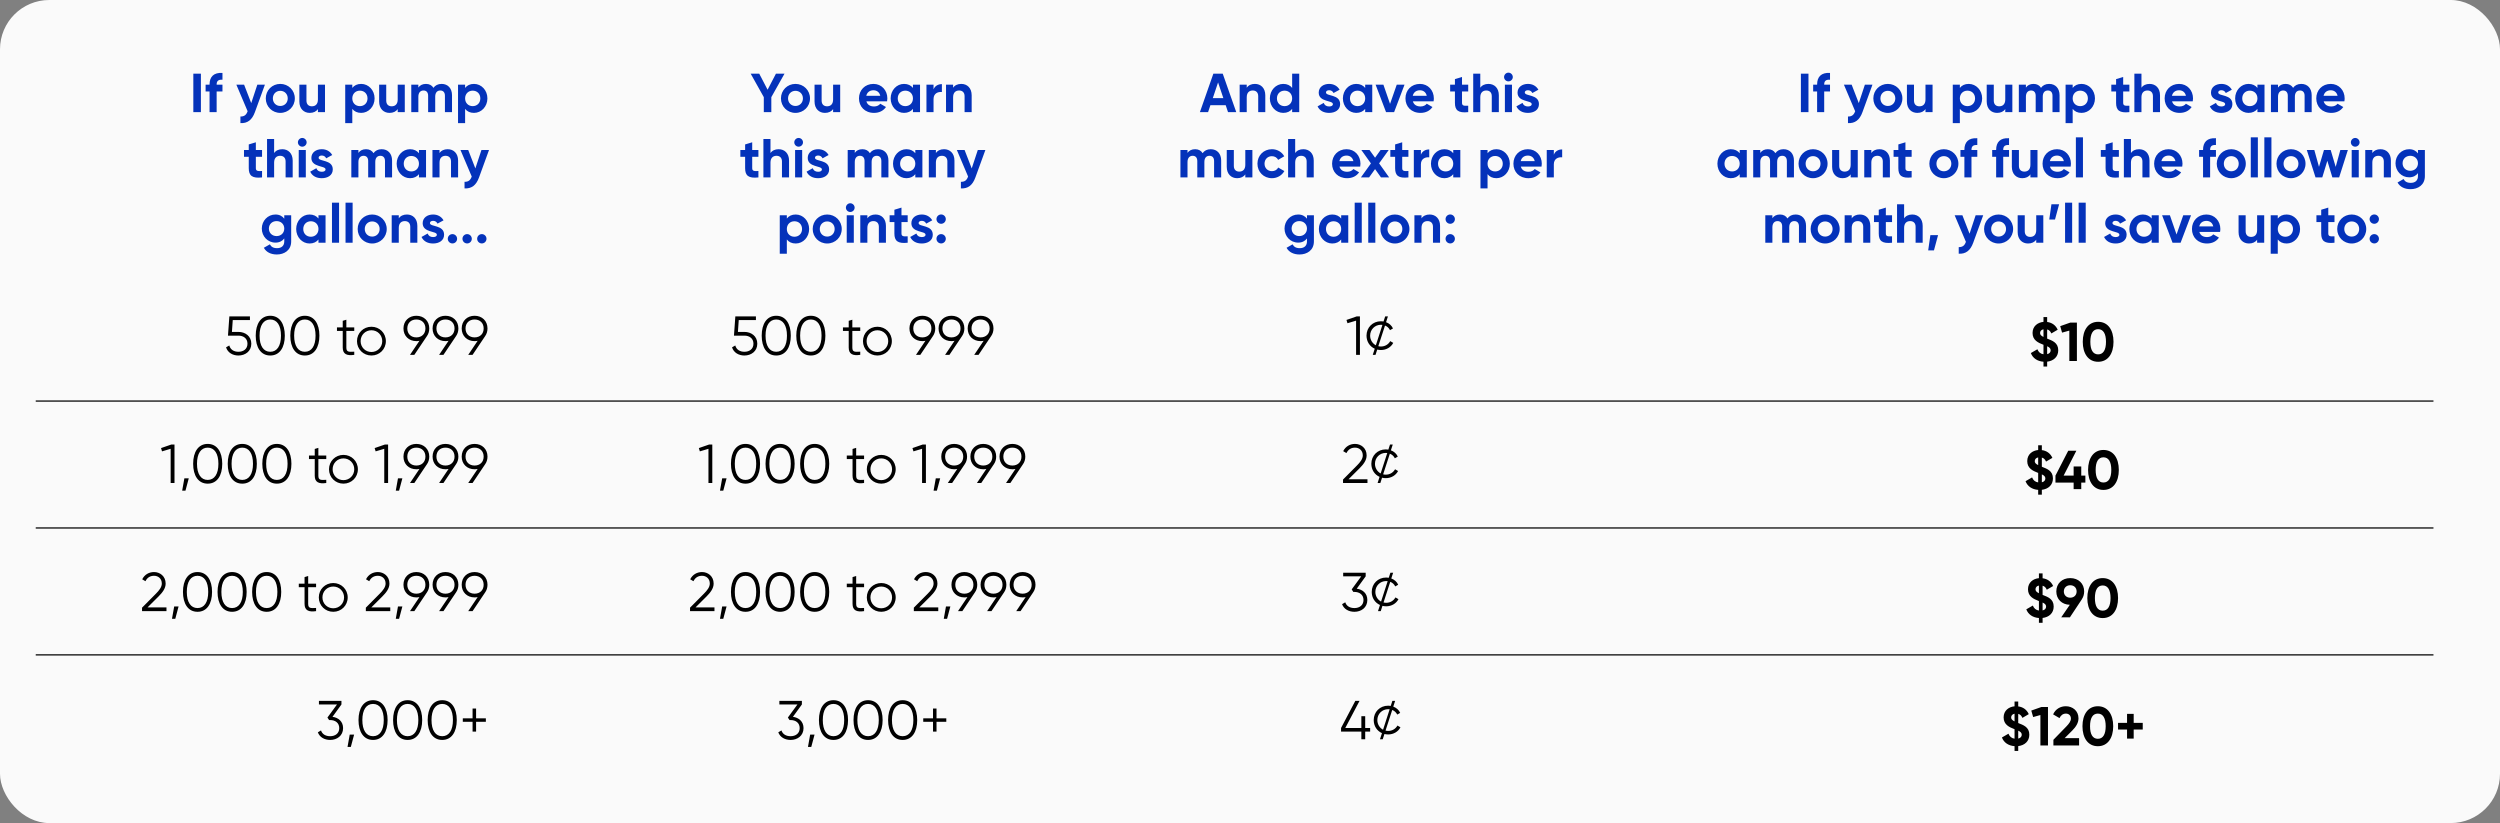
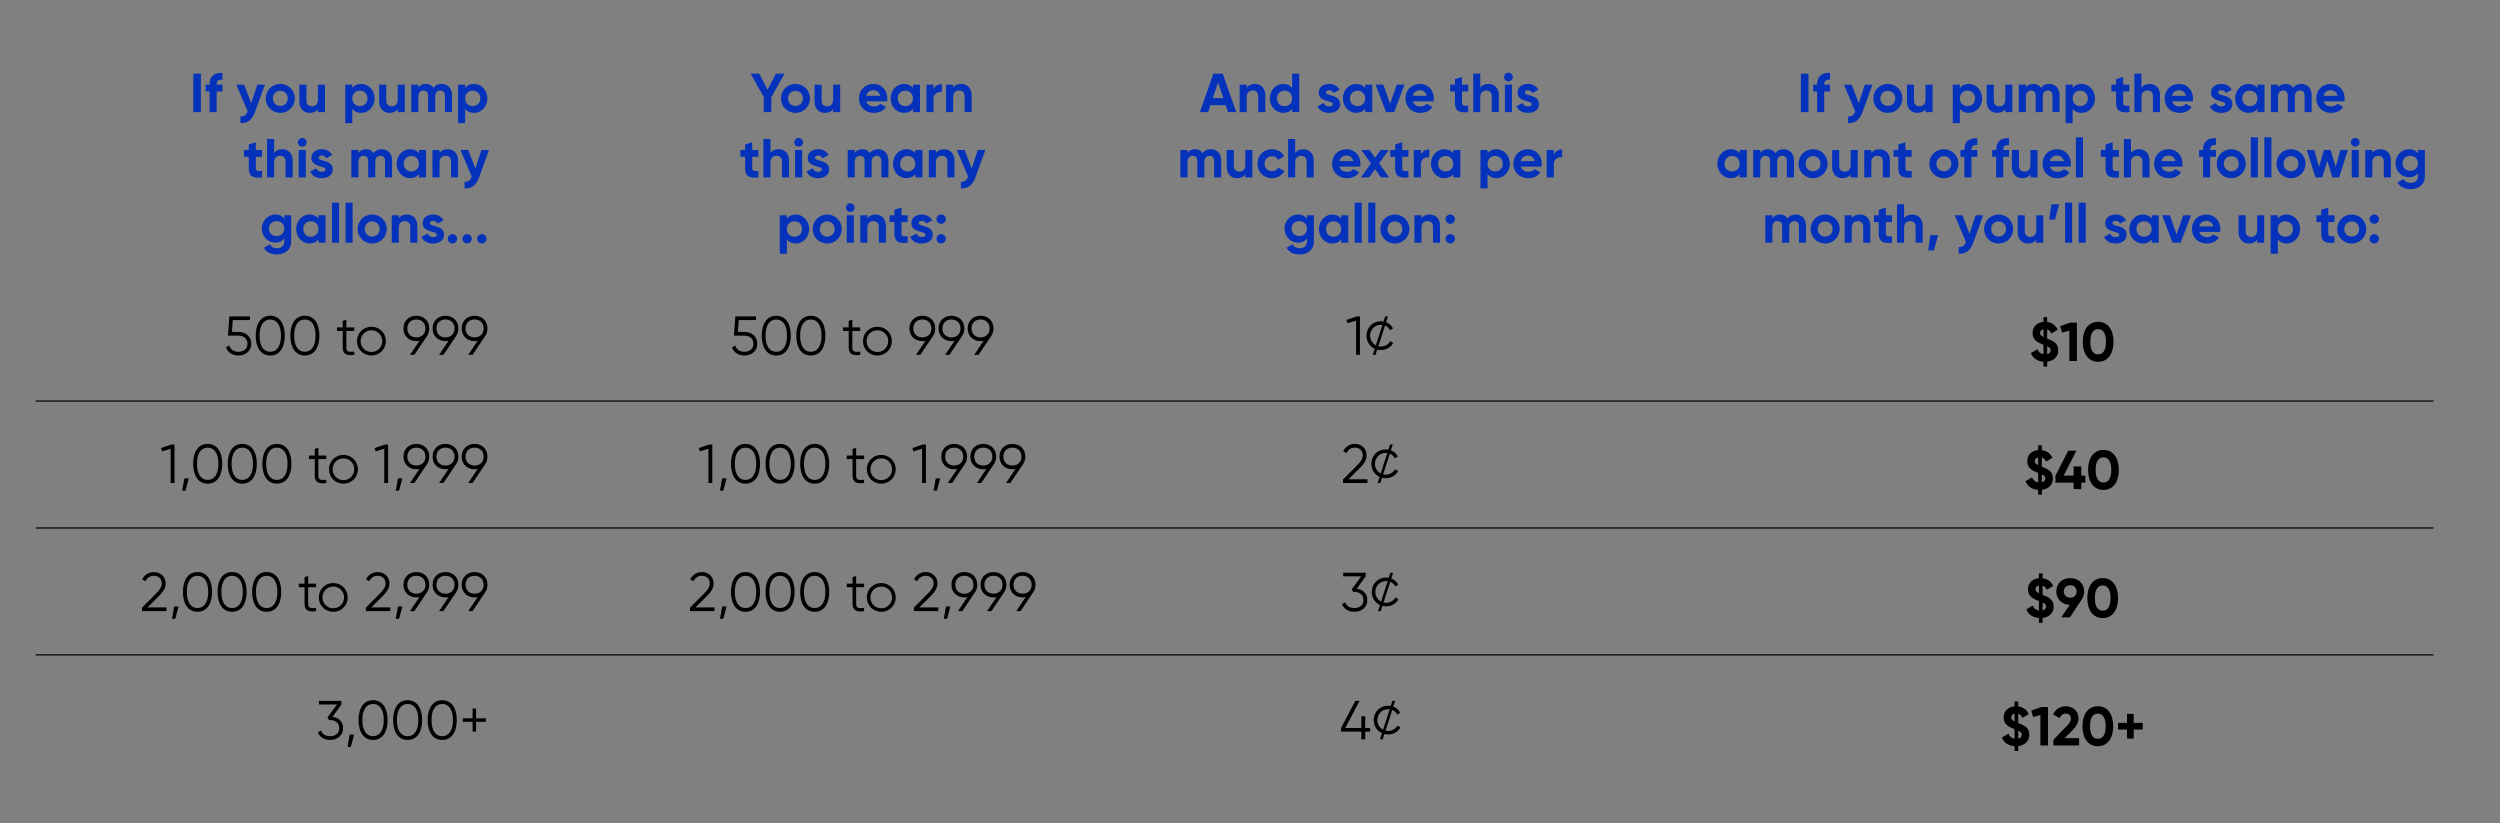
<svg xmlns="http://www.w3.org/2000/svg" width="2029" height="668" viewBox="0 0 2029 668" fill="none">
  <rect x="0" y="0" width="2029" height="668" fill="#808080" stroke="none" />
-   <rect width="2029" height="668" rx="40" fill="#FAFAFA" />
  <line x1="29" y1="325.5" x2="1975" y2="325.5" stroke="black" />
  <line x1="29" y1="428.5" x2="1975" y2="428.5" stroke="black" />
  <line x1="29" y1="531.5" x2="1975" y2="531.5" stroke="black" />
  <path d="M156.905 59.808H163.054V91H156.905V59.808ZM180.548 64.71C177.562 64.487 175.824 65.467 175.824 68.497V68.72H180.548V74.245H175.824V91H170.076V74.245H166.868V68.72H170.076V68.497C170.076 62.348 173.463 58.739 180.548 59.184V64.71ZM208.849 68.72H214.998L206.888 91C204.571 97.417 200.784 100.224 195.124 99.912V94.565C198.288 94.609 199.892 93.273 200.962 90.287L191.827 68.72H198.11L203.903 83.692L208.849 68.72ZM227.469 91.624C220.918 91.624 215.705 86.499 215.705 79.86C215.705 73.221 220.918 68.096 227.469 68.096C234.019 68.096 239.277 73.221 239.277 79.86C239.277 86.499 234.019 91.624 227.469 91.624ZM227.469 86.009C230.9 86.009 233.529 83.469 233.529 79.86C233.529 76.251 230.9 73.711 227.469 73.711C224.082 73.711 221.453 76.251 221.453 79.86C221.453 83.469 224.082 86.009 227.469 86.009ZM258.026 68.72H263.774V91H258.026V88.505C256.689 90.51 254.372 91.624 251.386 91.624C246.663 91.624 242.964 88.326 242.964 82.4V68.72H248.713V81.687C248.713 84.717 250.54 86.277 253.124 86.277C255.931 86.277 258.026 84.628 258.026 80.751V68.72ZM293.146 68.096C299.117 68.096 304.018 73.221 304.018 79.86C304.018 86.499 299.117 91.624 293.146 91.624C289.893 91.624 287.531 90.421 285.927 88.371V99.912H280.179V68.72H285.927V71.349C287.531 69.299 289.893 68.096 293.146 68.096ZM292.076 86.143C295.641 86.143 298.27 83.603 298.27 79.86C298.27 76.117 295.641 73.577 292.076 73.577C288.556 73.577 285.927 76.117 285.927 79.86C285.927 83.603 288.556 86.143 292.076 86.143ZM322.777 68.72H328.525V91H322.777V88.505C321.44 90.51 319.123 91.624 316.138 91.624C311.414 91.624 307.716 88.326 307.716 82.4V68.72H313.464V81.687C313.464 84.717 315.291 86.277 317.875 86.277C320.683 86.277 322.777 84.628 322.777 80.751V68.72ZM358.432 68.096C363.511 68.096 366.853 71.706 366.853 77.275V91H361.105V77.677C361.105 75.047 359.768 73.443 357.362 73.443C354.822 73.443 353.218 75.137 353.218 78.479V91H347.47V77.677C347.47 75.047 346.133 73.443 343.727 73.443C341.276 73.443 339.538 75.137 339.538 78.479V91H333.79V68.72H339.538V71.082C340.786 69.21 342.88 68.096 345.732 68.096C348.495 68.096 350.544 69.255 351.792 71.305C353.173 69.299 355.402 68.096 358.432 68.096ZM384.702 68.096C390.674 68.096 395.575 73.221 395.575 79.86C395.575 86.499 390.674 91.624 384.702 91.624C381.45 91.624 379.088 90.421 377.484 88.371V99.912H371.736V68.72H377.484V71.349C379.088 69.299 381.45 68.096 384.702 68.096ZM383.633 86.143C387.198 86.143 389.827 83.603 389.827 79.86C389.827 76.117 387.198 73.577 383.633 73.577C380.113 73.577 377.484 76.117 377.484 79.86C377.484 83.603 380.113 86.143 383.633 86.143ZM212.68 127.245H207.645V136.514C207.645 138.92 209.383 138.965 212.68 138.786V144C204.615 144.891 201.896 142.53 201.896 136.514V127.245H198.02V121.72H201.896V117.219L207.645 115.482V121.72H212.68V127.245ZM229.121 121.096C233.844 121.096 237.542 124.394 237.542 130.32V144H231.794V131.033C231.794 128.003 229.967 126.443 227.383 126.443C224.575 126.443 222.481 128.092 222.481 131.969V144H216.733V112.808H222.481V124.215C223.818 122.21 226.135 121.096 229.121 121.096ZM245.302 119.046C243.386 119.046 241.782 117.442 241.782 115.526C241.782 113.61 243.386 111.961 245.302 111.961C247.263 111.961 248.867 113.61 248.867 115.526C248.867 117.442 247.263 119.046 245.302 119.046ZM242.451 144V121.72H248.199V144H242.451ZM258.589 128.048C258.589 131.345 270.085 129.295 270.085 137.494C270.085 142.307 265.896 144.624 261.129 144.624C256.673 144.624 253.375 142.752 251.771 139.321L256.762 136.514C257.386 138.341 258.901 139.41 261.129 139.41C262.956 139.41 264.203 138.786 264.203 137.494C264.203 134.241 252.707 136.024 252.707 128.181C252.707 123.636 256.583 121.096 261.173 121.096C264.782 121.096 267.902 122.745 269.64 125.82L264.738 128.493C264.07 127.067 262.822 126.221 261.173 126.221C259.747 126.221 258.589 126.844 258.589 128.048ZM309.781 121.096C314.861 121.096 318.203 124.706 318.203 130.276V144H312.455V130.677C312.455 128.048 311.118 126.443 308.712 126.443C306.172 126.443 304.568 128.137 304.568 131.479V144H298.819V130.677C298.819 128.048 297.483 126.443 295.076 126.443C292.626 126.443 290.888 128.137 290.888 131.479V144H285.139V121.72H290.888V124.082C292.135 122.21 294.23 121.096 297.082 121.096C299.844 121.096 301.894 122.255 303.142 124.304C304.523 122.299 306.751 121.096 309.781 121.096ZM340.018 121.72H345.766V144H340.018V141.371C338.414 143.376 336.007 144.624 332.755 144.624C326.828 144.624 321.927 139.499 321.927 132.86C321.927 126.221 326.828 121.096 332.755 121.096C336.007 121.096 338.414 122.344 340.018 124.349V121.72ZM333.824 139.143C337.389 139.143 340.018 136.603 340.018 132.86C340.018 129.117 337.389 126.577 333.824 126.577C330.304 126.577 327.675 129.117 327.675 132.86C327.675 136.603 330.304 139.143 333.824 139.143ZM363.366 121.096C368.09 121.096 371.788 124.394 371.788 130.32V144H366.04V131.033C366.04 128.003 364.213 126.443 361.628 126.443C358.821 126.443 356.727 128.092 356.727 131.969V144H350.979V121.72H356.727V124.215C358.064 122.21 360.381 121.096 363.366 121.096ZM390.744 121.72H396.893L388.784 144C386.466 150.417 382.679 153.224 377.02 152.912V147.565C380.183 147.609 381.788 146.273 382.857 143.287L373.722 121.72H380.005L385.798 136.692L390.744 121.72ZM230.71 174.72H236.324V195.931C236.324 203.238 230.576 206.536 224.694 206.536C219.926 206.536 216.094 204.709 214.133 201.1L219.035 198.292C219.971 200.03 221.441 201.411 224.872 201.411C228.482 201.411 230.71 199.451 230.71 195.931V193.524C229.15 195.619 226.744 196.911 223.58 196.911C217.253 196.911 212.485 191.786 212.485 185.504C212.485 179.265 217.253 174.096 223.58 174.096C226.744 174.096 229.15 175.388 230.71 177.483V174.72ZM224.471 191.608C228.081 191.608 230.71 189.068 230.71 185.504C230.71 181.983 228.081 179.443 224.471 179.443C220.862 179.443 218.233 181.983 218.233 185.504C218.233 189.068 220.862 191.608 224.471 191.608ZM258.47 174.72H264.218V197H258.47V194.371C256.865 196.376 254.459 197.624 251.206 197.624C245.28 197.624 240.378 192.499 240.378 185.86C240.378 179.221 245.28 174.096 251.206 174.096C254.459 174.096 256.865 175.344 258.47 177.349V174.72ZM252.276 192.143C255.841 192.143 258.47 189.603 258.47 185.86C258.47 182.117 255.841 179.577 252.276 179.577C248.755 179.577 246.126 182.117 246.126 185.86C246.126 189.603 248.755 192.143 252.276 192.143ZM269.43 197V164.471H275.179V197H269.43ZM280.44 197V164.471H286.188V197H280.44ZM302.054 197.624C295.504 197.624 290.291 192.499 290.291 185.86C290.291 179.221 295.504 174.096 302.054 174.096C308.605 174.096 313.863 179.221 313.863 185.86C313.863 192.499 308.605 197.624 302.054 197.624ZM302.054 192.009C305.486 192.009 308.115 189.469 308.115 185.86C308.115 182.251 305.486 179.711 302.054 179.711C298.668 179.711 296.039 182.251 296.039 185.86C296.039 189.469 298.668 192.009 302.054 192.009ZM330.294 174.096C335.018 174.096 338.716 177.394 338.716 183.32V197H332.968V184.033C332.968 181.003 331.141 179.443 328.557 179.443C325.749 179.443 323.655 181.092 323.655 184.969V197H317.907V174.72H323.655V177.215C324.992 175.21 327.309 174.096 330.294 174.096ZM348.927 181.048C348.927 184.345 360.424 182.295 360.424 190.494C360.424 195.307 356.235 197.624 351.467 197.624C347.011 197.624 343.714 195.752 342.109 192.321L347.1 189.514C347.724 191.341 349.239 192.41 351.467 192.41C353.294 192.41 354.542 191.786 354.542 190.494C354.542 187.241 343.045 189.024 343.045 181.181C343.045 176.636 346.922 174.096 351.512 174.096C355.121 174.096 358.24 175.745 359.978 178.82L355.076 181.493C354.408 180.067 353.16 179.221 351.512 179.221C350.086 179.221 348.927 179.844 348.927 181.048ZM367.201 197.579C365.107 197.579 363.414 195.886 363.414 193.792C363.414 191.697 365.107 190.004 367.201 190.004C369.296 190.004 370.989 191.697 370.989 193.792C370.989 195.886 369.296 197.579 367.201 197.579ZM379.124 197.579C377.03 197.579 375.337 195.886 375.337 193.792C375.337 191.697 377.03 190.004 379.124 190.004C381.219 190.004 382.912 191.697 382.912 193.792C382.912 195.886 381.219 197.579 379.124 197.579ZM391.048 197.579C388.953 197.579 387.26 195.886 387.26 193.792C387.26 191.697 388.953 190.004 391.048 190.004C393.142 190.004 394.835 191.697 394.835 193.792C394.835 195.886 393.142 197.579 391.048 197.579Z" fill="#0432BA" />
  <path d="M636.7 59.808L626.006 78.835V91H619.901V78.835L609.251 59.808H616.203L622.976 72.82L629.749 59.808H636.7ZM645.589 91.624C639.039 91.624 633.825 86.499 633.825 79.86C633.825 73.221 639.039 68.096 645.589 68.096C652.14 68.096 657.398 73.221 657.398 79.86C657.398 86.499 652.14 91.624 645.589 91.624ZM645.589 86.009C649.02 86.009 651.649 83.469 651.649 79.86C651.649 76.251 649.02 73.711 645.589 73.711C642.203 73.711 639.574 76.251 639.574 79.86C639.574 83.469 642.203 86.009 645.589 86.009ZM676.146 68.72H681.895V91H676.146V88.505C674.81 90.51 672.492 91.624 669.507 91.624C664.784 91.624 661.085 88.326 661.085 82.4V68.72H666.833V81.687C666.833 84.717 668.66 86.277 671.245 86.277C674.052 86.277 676.146 84.628 676.146 80.751V68.72ZM703.156 82.222C703.958 85.163 706.409 86.41 709.439 86.41C711.667 86.41 713.45 85.475 714.43 84.182L719.064 86.856C716.97 89.886 713.628 91.624 709.35 91.624C701.864 91.624 697.141 86.499 697.141 79.86C697.141 73.221 701.909 68.096 708.905 68.096C715.499 68.096 720.178 73.31 720.178 79.86C720.178 80.707 720.089 81.464 719.955 82.222H703.156ZM703.067 77.766H714.43C713.717 74.557 711.311 73.265 708.905 73.265C705.83 73.265 703.736 74.914 703.067 77.766ZM740.95 68.72H746.698V91H740.95V88.371C739.346 90.376 736.939 91.624 733.687 91.624C727.76 91.624 722.858 86.499 722.858 79.86C722.858 73.221 727.76 68.096 733.687 68.096C736.939 68.096 739.346 69.344 740.95 71.349V68.72ZM734.756 86.143C738.321 86.143 740.95 83.603 740.95 79.86C740.95 76.117 738.321 73.577 734.756 73.577C731.236 73.577 728.607 76.117 728.607 79.86C728.607 83.603 731.236 86.143 734.756 86.143ZM757.659 72.552C758.817 69.522 761.625 68.274 764.432 68.274V74.691C761.446 74.335 757.659 75.671 757.659 80.35V91H751.91V68.72H757.659V72.552ZM780.181 68.096C784.905 68.096 788.603 71.394 788.603 77.32V91H782.855V78.033C782.855 75.003 781.028 73.443 778.444 73.443C775.636 73.443 773.542 75.092 773.542 78.969V91H767.794V68.72H773.542V71.215C774.879 69.21 777.196 68.096 780.181 68.096ZM615.527 127.245H610.491V136.514C610.491 138.92 612.229 138.965 615.527 138.786V144C607.461 144.891 604.743 142.53 604.743 136.514V127.245H600.866V121.72H604.743V117.219L610.491 115.482V121.72H615.527V127.245ZM631.967 121.096C636.691 121.096 640.389 124.394 640.389 130.32V144H634.641V131.033C634.641 128.003 632.814 126.443 630.229 126.443C627.422 126.443 625.328 128.092 625.328 131.969V144H619.579V112.808H625.328V124.215C626.665 122.21 628.982 121.096 631.967 121.096ZM648.149 119.046C646.233 119.046 644.629 117.442 644.629 115.526C644.629 113.61 646.233 111.961 648.149 111.961C650.11 111.961 651.714 113.61 651.714 115.526C651.714 117.442 650.11 119.046 648.149 119.046ZM645.297 144V121.72H651.045V144H645.297ZM661.435 128.048C661.435 131.345 672.932 129.295 672.932 137.494C672.932 142.307 668.743 144.624 663.975 144.624C659.519 144.624 656.222 142.752 654.618 139.321L659.608 136.514C660.232 138.341 661.747 139.41 663.975 139.41C665.802 139.41 667.05 138.786 667.05 137.494C667.05 134.241 655.553 136.024 655.553 128.181C655.553 123.636 659.43 121.096 664.02 121.096C667.629 121.096 670.748 122.745 672.486 125.82L667.585 128.493C666.916 127.067 665.668 126.221 664.02 126.221C662.594 126.221 661.435 126.844 661.435 128.048ZM712.628 121.096C717.708 121.096 721.05 124.706 721.05 130.276V144H715.301V130.677C715.301 128.048 713.965 126.443 711.558 126.443C709.018 126.443 707.414 128.137 707.414 131.479V144H701.666V130.677C701.666 128.048 700.329 126.443 697.923 126.443C695.472 126.443 693.734 128.137 693.734 131.479V144H687.986V121.72H693.734V124.082C694.982 122.21 697.076 121.096 699.928 121.096C702.691 121.096 704.741 122.255 705.988 124.304C707.37 122.299 709.598 121.096 712.628 121.096ZM742.864 121.72H748.613V144H742.864V141.371C741.26 143.376 738.854 144.624 735.601 144.624C729.675 144.624 724.773 139.499 724.773 132.86C724.773 126.221 729.675 121.096 735.601 121.096C738.854 121.096 741.26 122.344 742.864 124.349V121.72ZM736.671 139.143C740.235 139.143 742.864 136.603 742.864 132.86C742.864 129.117 740.235 126.577 736.671 126.577C733.15 126.577 730.521 129.117 730.521 132.86C730.521 136.603 733.15 139.143 736.671 139.143ZM766.213 121.096C770.936 121.096 774.635 124.394 774.635 130.32V144H768.886V131.033C768.886 128.003 767.059 126.443 764.475 126.443C761.668 126.443 759.573 128.092 759.573 131.969V144H753.825V121.72H759.573V124.215C760.91 122.21 763.227 121.096 766.213 121.096ZM793.591 121.72H799.74L791.63 144C789.313 150.417 785.525 153.224 779.866 152.912V147.565C783.03 147.609 784.634 146.273 785.704 143.287L776.569 121.72H782.852L788.645 136.692L793.591 121.72ZM645.819 174.096C651.79 174.096 656.691 179.221 656.691 185.86C656.691 192.499 651.79 197.624 645.819 197.624C642.566 197.624 640.204 196.421 638.6 194.371V205.912H632.852V174.72H638.6V177.349C640.204 175.299 642.566 174.096 645.819 174.096ZM644.749 192.143C648.314 192.143 650.943 189.603 650.943 185.86C650.943 182.117 648.314 179.577 644.749 179.577C641.229 179.577 638.6 182.117 638.6 185.86C638.6 189.603 641.229 192.143 644.749 192.143ZM671.351 197.624C664.8 197.624 659.587 192.499 659.587 185.86C659.587 179.221 664.8 174.096 671.351 174.096C677.901 174.096 683.159 179.221 683.159 185.86C683.159 192.499 677.901 197.624 671.351 197.624ZM671.351 192.009C674.782 192.009 677.411 189.469 677.411 185.86C677.411 182.251 674.782 179.711 671.351 179.711C667.964 179.711 665.335 182.251 665.335 185.86C665.335 189.469 667.964 192.009 671.351 192.009ZM690.055 172.046C688.139 172.046 686.534 170.442 686.534 168.526C686.534 166.61 688.139 164.961 690.055 164.961C692.015 164.961 693.619 166.61 693.619 168.526C693.619 170.442 692.015 172.046 690.055 172.046ZM687.203 197V174.72H692.951V197H687.203ZM710.6 174.096C715.323 174.096 719.022 177.394 719.022 183.32V197H713.273V184.033C713.273 181.003 711.447 179.443 708.862 179.443C706.055 179.443 703.96 181.092 703.96 184.969V197H698.212V174.72H703.96V177.215C705.297 175.21 707.614 174.096 710.6 174.096ZM736.674 180.245H731.639V189.514C731.639 191.92 733.377 191.965 736.674 191.786V197C728.609 197.891 725.891 195.53 725.891 189.514V180.245H722.014V174.72H725.891V170.219L731.639 168.482V174.72H736.674V180.245ZM745.551 181.048C745.551 184.345 757.047 182.295 757.047 190.494C757.047 195.307 752.859 197.624 748.091 197.624C743.635 197.624 740.337 195.752 738.733 192.321L743.724 189.514C744.348 191.341 745.863 192.41 748.091 192.41C749.918 192.41 751.166 191.786 751.166 190.494C751.166 187.241 739.669 189.024 739.669 181.181C739.669 176.636 743.546 174.096 748.135 174.096C751.745 174.096 754.864 175.745 756.602 178.82L751.7 181.493C751.032 180.067 749.784 179.221 748.135 179.221C746.71 179.221 745.551 179.844 745.551 181.048ZM763.825 181.627C761.731 181.627 760.037 179.934 760.037 177.839C760.037 175.745 761.731 174.052 763.825 174.052C765.919 174.052 767.613 175.745 767.613 177.839C767.613 179.934 765.919 181.627 763.825 181.627ZM763.825 197.579C761.731 197.579 760.037 195.886 760.037 193.792C760.037 191.697 761.731 190.004 763.825 190.004C765.919 190.004 767.613 191.697 767.613 193.792C767.613 195.886 765.919 197.579 763.825 197.579Z" fill="#0432BA" />
  <path d="M996.656 91L994.784 85.385H982.352L980.48 91H973.841L984.758 59.808H992.378L1003.34 91H996.656ZM984.313 79.637H992.868L988.59 66.893L984.313 79.637ZM1018.49 68.096C1023.21 68.096 1026.91 71.394 1026.91 77.32V91H1021.16V78.033C1021.16 75.003 1019.34 73.443 1016.75 73.443C1013.94 73.443 1011.85 75.092 1011.85 78.969V91H1006.1V68.72H1011.85V71.215C1013.19 69.21 1015.5 68.096 1018.49 68.096ZM1048.71 59.808H1054.46V91H1048.71V88.371C1047.1 90.421 1044.74 91.624 1041.49 91.624C1035.52 91.624 1030.62 86.499 1030.62 79.86C1030.62 73.221 1035.52 68.096 1041.49 68.096C1044.74 68.096 1047.1 69.299 1048.71 71.349V59.808ZM1042.56 86.143C1046.08 86.143 1048.71 83.603 1048.71 79.86C1048.71 76.117 1046.08 73.577 1042.56 73.577C1038.99 73.577 1036.36 76.117 1036.36 79.86C1036.36 83.603 1038.99 86.143 1042.56 86.143ZM1076.15 75.047C1076.15 78.345 1087.65 76.295 1087.65 84.494C1087.65 89.307 1083.46 91.624 1078.69 91.624C1074.24 91.624 1070.94 89.752 1069.34 86.321L1074.33 83.514C1074.95 85.341 1076.47 86.41 1078.69 86.41C1080.52 86.41 1081.77 85.787 1081.77 84.494C1081.77 81.241 1070.27 83.024 1070.27 75.181C1070.27 70.636 1074.15 68.096 1078.74 68.096C1082.35 68.096 1085.47 69.745 1087.21 72.82L1082.3 75.493C1081.64 74.067 1080.39 73.221 1078.74 73.221C1077.31 73.221 1076.15 73.844 1076.15 75.047ZM1107.98 68.72H1113.72V91H1107.98V88.371C1106.37 90.376 1103.97 91.624 1100.71 91.624C1094.79 91.624 1089.89 86.499 1089.89 79.86C1089.89 73.221 1094.79 68.096 1100.71 68.096C1103.97 68.096 1106.37 69.344 1107.98 71.349V68.72ZM1101.78 86.143C1105.35 86.143 1107.98 83.603 1107.98 79.86C1107.98 76.117 1105.35 73.577 1101.78 73.577C1098.26 73.577 1095.63 76.117 1095.63 79.86C1095.63 83.603 1098.26 86.143 1101.78 86.143ZM1133.6 68.72H1139.92L1131.46 91H1124.91L1116.44 68.72H1122.77L1128.16 84.316L1133.6 68.72ZM1146.68 82.222C1147.49 85.163 1149.94 86.41 1152.97 86.41C1155.19 86.41 1156.98 85.475 1157.96 84.182L1162.59 86.856C1160.5 89.886 1157.15 91.624 1152.88 91.624C1145.39 91.624 1140.67 86.499 1140.67 79.86C1140.67 73.221 1145.44 68.096 1152.43 68.096C1159.03 68.096 1163.71 73.31 1163.71 79.86C1163.71 80.707 1163.62 81.464 1163.48 82.222H1146.68ZM1146.59 77.766H1157.96C1157.24 74.557 1154.84 73.265 1152.43 73.265C1149.36 73.265 1147.26 74.914 1146.59 77.766ZM1191.6 74.245H1186.57V83.514C1186.57 85.92 1188.3 85.965 1191.6 85.787V91C1183.54 91.891 1180.82 89.529 1180.82 83.514V74.245H1176.94V68.72H1180.82V64.219L1186.57 62.482V68.72H1191.6V74.245ZM1208.04 68.096C1212.77 68.096 1216.46 71.394 1216.46 77.32V91H1210.72V78.033C1210.72 75.003 1208.89 73.443 1206.3 73.443C1203.5 73.443 1201.4 75.092 1201.4 78.969V91H1195.66V59.808H1201.4V71.215C1202.74 69.21 1205.06 68.096 1208.04 68.096ZM1224.22 66.046C1222.31 66.046 1220.7 64.442 1220.7 62.526C1220.7 60.61 1222.31 58.961 1224.22 58.961C1226.19 58.961 1227.79 60.61 1227.79 62.526C1227.79 64.442 1226.19 66.046 1224.22 66.046ZM1221.37 91V68.72H1227.12V91H1221.37ZM1237.51 75.047C1237.51 78.345 1249.01 76.295 1249.01 84.494C1249.01 89.307 1244.82 91.624 1240.05 91.624C1235.59 91.624 1232.3 89.752 1230.69 86.321L1235.68 83.514C1236.31 85.341 1237.82 86.41 1240.05 86.41C1241.88 86.41 1243.13 85.787 1243.13 84.494C1243.13 81.241 1231.63 83.024 1231.63 75.181C1231.63 70.636 1235.51 68.096 1240.1 68.096C1243.7 68.096 1246.82 69.745 1248.56 72.82L1243.66 75.493C1242.99 74.067 1241.74 73.221 1240.1 73.221C1238.67 73.221 1237.51 73.844 1237.51 75.047ZM982.68 121.096C987.76 121.096 991.102 124.706 991.102 130.276V144H985.353V130.677C985.353 128.048 984.017 126.443 981.61 126.443C979.07 126.443 977.466 128.137 977.466 131.479V144H971.718V130.677C971.718 128.048 970.381 126.443 967.975 126.443C965.524 126.443 963.786 128.137 963.786 131.479V144H958.038V121.72H963.786V124.082C965.034 122.21 967.128 121.096 969.98 121.096C972.743 121.096 974.793 122.255 976.04 124.304C977.422 122.299 979.65 121.096 982.68 121.096ZM1010.69 121.72H1016.44V144H1010.69V141.505C1009.35 143.51 1007.03 144.624 1004.05 144.624C999.326 144.624 995.627 141.326 995.627 135.4V121.72H1001.38V134.687C1001.38 137.717 1003.2 139.277 1005.79 139.277C1008.59 139.277 1010.69 137.628 1010.69 133.751V121.72ZM1032.31 144.624C1025.53 144.624 1020.54 139.499 1020.54 132.86C1020.54 126.221 1025.53 121.096 1032.31 121.096C1036.67 121.096 1040.46 123.413 1042.29 126.844L1037.34 129.741C1036.45 127.914 1034.53 126.755 1032.26 126.755C1028.83 126.755 1026.29 129.295 1026.29 132.86C1026.29 136.38 1028.83 138.92 1032.26 138.92C1034.58 138.92 1036.5 137.806 1037.39 135.979L1042.38 138.831C1040.46 142.307 1036.67 144.624 1032.31 144.624ZM1057.81 121.096C1062.53 121.096 1066.23 124.394 1066.23 130.32V144H1060.48V131.033C1060.48 128.003 1058.65 126.443 1056.07 126.443C1053.26 126.443 1051.17 128.092 1051.17 131.969V144H1045.42V112.808H1051.17V124.215C1052.5 122.21 1054.82 121.096 1057.81 121.096ZM1087.13 135.222C1087.93 138.163 1090.39 139.41 1093.42 139.41C1095.64 139.41 1097.43 138.475 1098.41 137.182L1103.04 139.856C1100.95 142.886 1097.6 144.624 1093.33 144.624C1085.84 144.624 1081.12 139.499 1081.12 132.86C1081.12 126.221 1085.88 121.096 1092.88 121.096C1099.48 121.096 1104.15 126.31 1104.15 132.86C1104.15 133.707 1104.07 134.464 1103.93 135.222H1087.13ZM1087.04 130.766H1098.41C1097.69 127.557 1095.29 126.265 1092.88 126.265C1089.81 126.265 1087.71 127.914 1087.04 130.766ZM1127.45 144H1120.81L1116 137.227L1111.14 144H1104.5L1112.65 132.637L1104.86 121.72H1111.49L1116 128.003L1120.5 121.72H1127.09L1119.29 132.593L1127.45 144ZM1143.06 127.245H1138.03V136.514C1138.03 138.92 1139.76 138.965 1143.06 138.786V144C1135 144.891 1132.28 142.53 1132.28 136.514V127.245H1128.4V121.72H1132.28V117.219L1138.03 115.482V121.72H1143.06V127.245ZM1153.21 125.552C1154.37 122.522 1157.18 121.274 1159.98 121.274V127.691C1157 127.335 1153.21 128.671 1153.21 133.35V144H1147.46V121.72H1153.21V125.552ZM1179.45 121.72H1185.2V144H1179.45V141.371C1177.85 143.376 1175.44 144.624 1172.19 144.624C1166.26 144.624 1161.36 139.499 1161.36 132.86C1161.36 126.221 1166.26 121.096 1172.19 121.096C1175.44 121.096 1177.85 122.344 1179.45 124.349V121.72ZM1173.26 139.143C1176.82 139.143 1179.45 136.603 1179.45 132.86C1179.45 129.117 1176.82 126.577 1173.26 126.577C1169.74 126.577 1167.11 129.117 1167.11 132.86C1167.11 136.603 1169.74 139.143 1173.26 139.143ZM1214.52 121.096C1220.49 121.096 1225.39 126.221 1225.39 132.86C1225.39 139.499 1220.49 144.624 1214.52 144.624C1211.27 144.624 1208.9 143.421 1207.3 141.371V152.912H1201.55V121.72H1207.3V124.349C1208.9 122.299 1211.27 121.096 1214.52 121.096ZM1213.45 139.143C1217.01 139.143 1219.64 136.603 1219.64 132.86C1219.64 129.117 1217.01 126.577 1213.45 126.577C1209.93 126.577 1207.3 129.117 1207.3 132.86C1207.3 136.603 1209.93 139.143 1213.45 139.143ZM1234.3 135.222C1235.1 138.163 1237.55 139.41 1240.59 139.41C1242.81 139.41 1244.6 138.475 1245.58 137.182L1250.21 139.856C1248.12 142.886 1244.77 144.624 1240.5 144.624C1233.01 144.624 1228.29 139.499 1228.29 132.86C1228.29 126.221 1233.05 121.096 1240.05 121.096C1246.65 121.096 1251.32 126.31 1251.32 132.86C1251.32 133.707 1251.23 134.464 1251.1 135.222H1234.3ZM1234.21 130.766H1245.58C1244.86 127.557 1242.46 126.265 1240.05 126.265C1236.98 126.265 1234.88 127.914 1234.21 130.766ZM1261.09 125.552C1262.24 122.522 1265.05 121.274 1267.86 121.274V127.691C1264.87 127.335 1261.09 128.671 1261.09 133.35V144H1255.34V121.72H1261.09V125.552ZM1060.74 174.72H1066.36V195.931C1066.36 203.238 1060.61 206.536 1054.73 206.536C1049.96 206.536 1046.13 204.709 1044.17 201.1L1049.07 198.292C1050 200.03 1051.47 201.411 1054.91 201.411C1058.52 201.411 1060.74 199.451 1060.74 195.931V193.524C1059.18 195.619 1056.78 196.911 1053.61 196.911C1047.29 196.911 1042.52 191.786 1042.52 185.504C1042.52 179.265 1047.29 174.096 1053.61 174.096C1056.78 174.096 1059.18 175.388 1060.74 177.483V174.72ZM1054.5 191.608C1058.11 191.608 1060.74 189.068 1060.74 185.504C1060.74 181.983 1058.11 179.443 1054.5 179.443C1050.9 179.443 1048.27 181.983 1048.27 185.504C1048.27 189.068 1050.9 191.608 1054.5 191.608ZM1088.5 174.72H1094.25V197H1088.5V194.371C1086.9 196.376 1084.49 197.624 1081.24 197.624C1075.31 197.624 1070.41 192.499 1070.41 185.86C1070.41 179.221 1075.31 174.096 1081.24 174.096C1084.49 174.096 1086.9 175.344 1088.5 177.349V174.72ZM1082.31 192.143C1085.87 192.143 1088.5 189.603 1088.5 185.86C1088.5 182.117 1085.87 179.577 1082.31 179.577C1078.79 179.577 1076.16 182.117 1076.16 185.86C1076.16 189.603 1078.79 192.143 1082.31 192.143ZM1099.46 197V164.471H1105.21V197H1099.46ZM1110.47 197V164.471H1116.22V197H1110.47ZM1132.09 197.624C1125.54 197.624 1120.32 192.499 1120.32 185.86C1120.32 179.221 1125.54 174.096 1132.09 174.096C1138.64 174.096 1143.9 179.221 1143.9 185.86C1143.9 192.499 1138.64 197.624 1132.09 197.624ZM1132.09 192.009C1135.52 192.009 1138.15 189.469 1138.15 185.86C1138.15 182.251 1135.52 179.711 1132.09 179.711C1128.7 179.711 1126.07 182.251 1126.07 185.86C1126.07 189.469 1128.7 192.009 1132.09 192.009ZM1160.33 174.096C1165.05 174.096 1168.75 177.394 1168.75 183.32V197H1163V184.033C1163 181.003 1161.17 179.443 1158.59 179.443C1155.78 179.443 1153.69 181.092 1153.69 184.969V197H1147.94V174.72H1153.69V177.215C1155.03 175.21 1157.34 174.096 1160.33 174.096ZM1177 181.627C1174.91 181.627 1173.21 179.934 1173.21 177.839C1173.21 175.745 1174.91 174.052 1177 174.052C1179.09 174.052 1180.79 175.745 1180.79 177.839C1180.79 179.934 1179.09 181.627 1177 181.627ZM1177 197.579C1174.91 197.579 1173.21 195.886 1173.21 193.792C1173.21 191.697 1174.91 190.004 1177 190.004C1179.09 190.004 1180.79 191.697 1180.79 193.792C1180.79 195.886 1179.09 197.579 1177 197.579Z" fill="#0432BA" />
  <path d="M1461.6 59.808H1467.75V91H1461.6V59.808ZM1485.24 64.71C1482.25 64.487 1480.52 65.467 1480.52 68.497V68.72H1485.24V74.245H1480.52V91H1474.77V74.245H1471.56V68.72H1474.77V68.497C1474.77 62.348 1478.15 58.739 1485.24 59.184V64.71ZM1513.54 68.72H1519.69L1511.58 91C1509.26 97.417 1505.47 100.224 1499.82 99.912V94.565C1502.98 94.609 1504.58 93.273 1505.65 90.287L1496.52 68.72H1502.8L1508.59 83.692L1513.54 68.72ZM1532.16 91.624C1525.61 91.624 1520.4 86.499 1520.4 79.86C1520.4 73.221 1525.61 68.096 1532.16 68.096C1538.71 68.096 1543.97 73.221 1543.97 79.86C1543.97 86.499 1538.71 91.624 1532.16 91.624ZM1532.16 86.009C1535.59 86.009 1538.22 83.469 1538.22 79.86C1538.22 76.251 1535.59 73.711 1532.16 73.711C1528.77 73.711 1526.14 76.251 1526.14 79.86C1526.14 83.469 1528.77 86.009 1532.16 86.009ZM1562.72 68.72H1568.47V91H1562.72V88.505C1561.38 90.51 1559.06 91.624 1556.08 91.624C1551.35 91.624 1547.66 88.326 1547.66 82.4V68.72H1553.4V81.687C1553.4 84.717 1555.23 86.277 1557.82 86.277C1560.62 86.277 1562.72 84.628 1562.72 80.751V68.72ZM1597.84 68.096C1603.81 68.096 1608.71 73.221 1608.71 79.86C1608.71 86.499 1603.81 91.624 1597.84 91.624C1594.58 91.624 1592.22 90.421 1590.62 88.371V99.912H1584.87V68.72H1590.62V71.349C1592.22 69.299 1594.58 68.096 1597.84 68.096ZM1596.77 86.143C1600.33 86.143 1602.96 83.603 1602.96 79.86C1602.96 76.117 1600.33 73.577 1596.77 73.577C1593.25 73.577 1590.62 76.117 1590.62 79.86C1590.62 83.603 1593.25 86.143 1596.77 86.143ZM1627.47 68.72H1633.22V91H1627.47V88.505C1626.13 90.51 1623.81 91.624 1620.83 91.624C1616.11 91.624 1612.41 88.326 1612.41 82.4V68.72H1618.16V81.687C1618.16 84.717 1619.98 86.277 1622.57 86.277C1625.37 86.277 1627.47 84.628 1627.47 80.751V68.72ZM1663.12 68.096C1668.2 68.096 1671.54 71.706 1671.54 77.275V91H1665.8V77.677C1665.8 75.047 1664.46 73.443 1662.05 73.443C1659.51 73.443 1657.91 75.137 1657.91 78.479V91H1652.16V77.677C1652.16 75.047 1650.82 73.443 1648.42 73.443C1645.97 73.443 1644.23 75.137 1644.23 78.479V91H1638.48V68.72H1644.23V71.082C1645.48 69.21 1647.57 68.096 1650.42 68.096C1653.19 68.096 1655.24 69.255 1656.48 71.305C1657.86 69.299 1660.09 68.096 1663.12 68.096ZM1689.39 68.096C1695.36 68.096 1700.27 73.221 1700.27 79.86C1700.27 86.499 1695.36 91.624 1689.39 91.624C1686.14 91.624 1683.78 90.421 1682.18 88.371V99.912H1676.43V68.72H1682.18V71.349C1683.78 69.299 1686.14 68.096 1689.39 68.096ZM1688.32 86.143C1691.89 86.143 1694.52 83.603 1694.52 79.86C1694.52 76.117 1691.89 73.577 1688.32 73.577C1684.8 73.577 1682.18 76.117 1682.18 79.86C1682.18 83.603 1684.8 86.143 1688.32 86.143ZM1728.2 74.245H1723.17V83.514C1723.17 85.92 1724.91 85.965 1728.2 85.787V91C1720.14 91.891 1717.42 89.529 1717.42 83.514V74.245H1713.54V68.72H1717.42V64.219L1723.17 62.482V68.72H1728.2V74.245ZM1744.65 68.096C1749.37 68.096 1753.07 71.394 1753.07 77.32V91H1747.32V78.033C1747.32 75.003 1745.49 73.443 1742.91 73.443C1740.1 73.443 1738.01 75.092 1738.01 78.969V91H1732.26V59.808H1738.01V71.215C1739.34 69.21 1741.66 68.096 1744.65 68.096ZM1762.83 82.222C1763.63 85.163 1766.08 86.41 1769.12 86.41C1771.34 86.41 1773.13 85.475 1774.11 84.182L1778.74 86.856C1776.65 89.886 1773.3 91.624 1769.03 91.624C1761.54 91.624 1756.82 86.499 1756.82 79.86C1756.82 73.221 1761.58 68.096 1768.58 68.096C1775.18 68.096 1779.85 73.31 1779.85 79.86C1779.85 80.707 1779.76 81.464 1779.63 82.222H1762.83ZM1762.74 77.766H1774.11C1773.39 74.557 1770.99 73.265 1768.58 73.265C1765.51 73.265 1763.41 74.914 1762.74 77.766ZM1800.31 75.047C1800.31 78.345 1811.81 76.295 1811.81 84.494C1811.81 89.307 1807.62 91.624 1802.85 91.624C1798.39 91.624 1795.1 89.752 1793.49 86.321L1798.48 83.514C1799.11 85.341 1800.62 86.41 1802.85 86.41C1804.68 86.41 1805.92 85.787 1805.92 84.494C1805.92 81.241 1794.43 83.024 1794.43 75.181C1794.43 70.636 1798.3 68.096 1802.89 68.096C1806.5 68.096 1809.62 69.745 1811.36 72.82L1806.46 75.493C1805.79 74.067 1804.54 73.221 1802.89 73.221C1801.47 73.221 1800.31 73.844 1800.31 75.047ZM1832.13 68.72H1837.88V91H1832.13V88.371C1830.53 90.376 1828.12 91.624 1824.87 91.624C1818.94 91.624 1814.04 86.499 1814.04 79.86C1814.04 73.221 1818.94 68.096 1824.87 68.096C1828.12 68.096 1830.53 69.344 1832.13 71.349V68.72ZM1825.94 86.143C1829.5 86.143 1832.13 83.603 1832.13 79.86C1832.13 76.117 1829.5 73.577 1825.94 73.577C1822.42 73.577 1819.79 76.117 1819.79 79.86C1819.79 83.603 1822.42 86.143 1825.94 86.143ZM1867.73 68.096C1872.81 68.096 1876.16 71.706 1876.16 77.275V91H1870.41V77.677C1870.41 75.047 1869.07 73.443 1866.66 73.443C1864.12 73.443 1862.52 75.137 1862.52 78.479V91H1856.77V77.677C1856.77 75.047 1855.43 73.443 1853.03 73.443C1850.58 73.443 1848.84 75.137 1848.84 78.479V91H1843.09V68.72H1848.84V71.082C1850.09 69.21 1852.18 68.096 1855.03 68.096C1857.8 68.096 1859.85 69.255 1861.09 71.305C1862.48 69.299 1864.7 68.096 1867.73 68.096ZM1885.89 82.222C1886.7 85.163 1889.15 86.41 1892.18 86.41C1894.41 86.41 1896.19 85.475 1897.17 84.182L1901.8 86.856C1899.71 89.886 1896.37 91.624 1892.09 91.624C1884.6 91.624 1879.88 86.499 1879.88 79.86C1879.88 73.221 1884.65 68.096 1891.64 68.096C1898.24 68.096 1902.92 73.31 1902.92 79.86C1902.92 80.707 1902.83 81.464 1902.69 82.222H1885.89ZM1885.81 77.766H1897.17C1896.46 74.557 1894.05 73.265 1891.64 73.265C1888.57 73.265 1886.47 74.914 1885.81 77.766ZM1411.94 121.72H1417.69V144H1411.94V141.371C1410.34 143.376 1407.93 144.624 1404.68 144.624C1398.75 144.624 1393.85 139.499 1393.85 132.86C1393.85 126.221 1398.75 121.096 1404.68 121.096C1407.93 121.096 1410.34 122.344 1411.94 124.349V121.72ZM1405.75 139.143C1409.31 139.143 1411.94 136.603 1411.94 132.86C1411.94 129.117 1409.31 126.577 1405.75 126.577C1402.23 126.577 1399.6 129.117 1399.6 132.86C1399.6 136.603 1402.23 139.143 1405.75 139.143ZM1447.55 121.096C1452.63 121.096 1455.97 124.706 1455.97 130.276V144H1450.22V130.677C1450.22 128.048 1448.88 126.443 1446.48 126.443C1443.94 126.443 1442.33 128.137 1442.33 131.479V144H1436.58V130.677C1436.58 128.048 1435.25 126.443 1432.84 126.443C1430.39 126.443 1428.65 128.137 1428.65 131.479V144H1422.9V121.72H1428.65V124.082C1429.9 122.21 1431.99 121.096 1434.85 121.096C1437.61 121.096 1439.66 122.255 1440.91 124.304C1442.29 122.299 1444.52 121.096 1447.55 121.096ZM1471.46 144.624C1464.91 144.624 1459.69 139.499 1459.69 132.86C1459.69 126.221 1464.91 121.096 1471.46 121.096C1478.01 121.096 1483.26 126.221 1483.26 132.86C1483.26 139.499 1478.01 144.624 1471.46 144.624ZM1471.46 139.009C1474.89 139.009 1477.52 136.469 1477.52 132.86C1477.52 129.251 1474.89 126.711 1471.46 126.711C1468.07 126.711 1465.44 129.251 1465.44 132.86C1465.44 136.469 1468.07 139.009 1471.46 139.009ZM1502.01 121.72H1507.76V144H1502.01V141.505C1500.68 143.51 1498.36 144.624 1495.37 144.624C1490.65 144.624 1486.95 141.326 1486.95 135.4V121.72H1492.7V134.687C1492.7 137.717 1494.53 139.277 1497.11 139.277C1499.92 139.277 1502.01 137.628 1502.01 133.751V121.72ZM1525.41 121.096C1530.14 121.096 1533.84 124.394 1533.84 130.32V144H1528.09V131.033C1528.09 128.003 1526.26 126.443 1523.68 126.443C1520.87 126.443 1518.77 128.092 1518.77 131.969V144H1513.03V121.72H1518.77V124.215C1520.11 122.21 1522.43 121.096 1525.41 121.096ZM1551.49 127.245H1546.45V136.514C1546.45 138.92 1548.19 138.965 1551.49 138.786V144C1543.42 144.891 1540.7 142.53 1540.7 136.514V127.245H1536.83V121.72H1540.7V117.219L1546.45 115.482V121.72H1551.49V127.245ZM1577.63 144.624C1571.08 144.624 1565.87 139.499 1565.87 132.86C1565.87 126.221 1571.08 121.096 1577.63 121.096C1584.18 121.096 1589.44 126.221 1589.44 132.86C1589.44 139.499 1584.18 144.624 1577.63 144.624ZM1577.63 139.009C1581.06 139.009 1583.69 136.469 1583.69 132.86C1583.69 129.251 1581.06 126.711 1577.63 126.711C1574.25 126.711 1571.62 129.251 1571.62 132.86C1571.62 136.469 1574.25 139.009 1577.63 139.009ZM1604.78 117.71C1601.79 117.487 1600.05 118.467 1600.05 121.497V121.72H1604.78V127.245H1600.05V144H1594.3V127.245H1591.1V121.72H1594.3V121.497C1594.3 115.348 1597.69 111.739 1604.78 112.184V117.71ZM1630.54 117.71C1627.55 117.487 1625.81 118.467 1625.81 121.497V121.72H1630.54V127.245H1625.81V144H1620.07V127.245H1616.86V121.72H1620.07V121.497C1620.07 115.348 1623.45 111.739 1630.54 112.184V117.71ZM1647.88 121.72H1653.63V144H1647.88V141.505C1646.54 143.51 1644.22 144.624 1641.24 144.624C1636.51 144.624 1632.82 141.326 1632.82 135.4V121.72H1638.56V134.687C1638.56 137.717 1640.39 139.277 1642.98 139.277C1645.78 139.277 1647.88 137.628 1647.88 133.751V121.72ZM1663.75 135.222C1664.55 138.163 1667 139.41 1670.03 139.41C1672.26 139.41 1674.04 138.475 1675.02 137.182L1679.65 139.856C1677.56 142.886 1674.22 144.624 1669.94 144.624C1662.45 144.624 1657.73 139.499 1657.73 132.86C1657.73 126.221 1662.5 121.096 1669.5 121.096C1676.09 121.096 1680.77 126.31 1680.77 132.86C1680.77 133.707 1680.68 134.464 1680.55 135.222H1663.75ZM1663.66 130.766H1675.02C1674.31 127.557 1671.9 126.265 1669.5 126.265C1666.42 126.265 1664.33 127.914 1663.66 130.766ZM1684.78 144V111.471H1690.53V144H1684.78ZM1719.68 127.245H1714.64V136.514C1714.64 138.92 1716.38 138.965 1719.68 138.786V144C1711.61 144.891 1708.89 142.53 1708.89 136.514V127.245H1705.02V121.72H1708.89V117.219L1714.64 115.482V121.72H1719.68V127.245ZM1736.12 121.096C1740.84 121.096 1744.54 124.394 1744.54 130.32V144H1738.79V131.033C1738.79 128.003 1736.96 126.443 1734.38 126.443C1731.57 126.443 1729.48 128.092 1729.48 131.969V144H1723.73V112.808H1729.48V124.215C1730.81 122.21 1733.13 121.096 1736.12 121.096ZM1754.3 135.222C1755.11 138.163 1757.56 139.41 1760.59 139.41C1762.81 139.41 1764.6 138.475 1765.58 137.182L1770.21 139.856C1768.12 142.886 1764.77 144.624 1760.5 144.624C1753.01 144.624 1748.29 139.499 1748.29 132.86C1748.29 126.221 1753.06 121.096 1760.05 121.096C1766.65 121.096 1771.32 126.31 1771.32 132.86C1771.32 133.707 1771.24 134.464 1771.1 135.222H1754.3ZM1754.21 130.766H1765.58C1764.86 127.557 1762.46 126.265 1760.05 126.265C1756.98 126.265 1754.88 127.914 1754.21 130.766ZM1798.46 117.71C1795.48 117.487 1793.74 118.467 1793.74 121.497V121.72H1798.46V127.245H1793.74V144H1787.99V127.245H1784.78V121.72H1787.99V121.497C1787.99 115.348 1791.38 111.739 1798.46 112.184V117.71ZM1810.88 144.624C1804.33 144.624 1799.11 139.499 1799.11 132.86C1799.11 126.221 1804.33 121.096 1810.88 121.096C1817.43 121.096 1822.69 126.221 1822.69 132.86C1822.69 139.499 1817.43 144.624 1810.88 144.624ZM1810.88 139.009C1814.31 139.009 1816.94 136.469 1816.94 132.86C1816.94 129.251 1814.31 126.711 1810.88 126.711C1807.49 126.711 1804.86 129.251 1804.86 132.86C1804.86 136.469 1807.49 139.009 1810.88 139.009ZM1826.73 144V111.471H1832.48V144H1826.73ZM1837.74 144V111.471H1843.49V144H1837.74ZM1859.35 144.624C1852.8 144.624 1847.59 139.499 1847.59 132.86C1847.59 126.221 1852.8 121.096 1859.35 121.096C1865.9 121.096 1871.16 126.221 1871.16 132.86C1871.16 139.499 1865.9 144.624 1859.35 144.624ZM1859.35 139.009C1862.79 139.009 1865.41 136.469 1865.41 132.86C1865.41 129.251 1862.79 126.711 1859.35 126.711C1855.97 126.711 1853.34 129.251 1853.34 132.86C1853.34 136.469 1855.97 139.009 1859.35 139.009ZM1899.42 121.72H1905.53L1898.44 144H1892.96L1888.86 130.498L1884.76 144H1879.28L1872.2 121.72H1878.3L1882.09 135.4L1886.14 121.72H1891.58L1895.64 135.444L1899.42 121.72ZM1911.48 119.046C1909.56 119.046 1907.96 117.442 1907.96 115.526C1907.96 113.61 1909.56 111.961 1911.48 111.961C1913.44 111.961 1915.04 113.61 1915.04 115.526C1915.04 117.442 1913.44 119.046 1911.48 119.046ZM1908.63 144V121.72H1914.37V144H1908.63ZM1932.02 121.096C1936.75 121.096 1940.45 124.394 1940.45 130.32V144H1934.7V131.033C1934.7 128.003 1932.87 126.443 1930.29 126.443C1927.48 126.443 1925.38 128.092 1925.38 131.969V144H1919.64V121.72H1925.38V124.215C1926.72 122.21 1929.04 121.096 1932.02 121.096ZM1962.42 121.72H1968.03V142.931C1968.03 150.238 1962.29 153.536 1956.4 153.536C1951.64 153.536 1947.8 151.709 1945.84 148.1L1950.75 145.292C1951.68 147.03 1953.15 148.411 1956.58 148.411C1960.19 148.411 1962.42 146.451 1962.42 142.931V140.524C1960.86 142.619 1958.45 143.911 1955.29 143.911C1948.96 143.911 1944.19 138.786 1944.19 132.504C1944.19 126.265 1948.96 121.096 1955.29 121.096C1958.45 121.096 1960.86 122.388 1962.42 124.483V121.72ZM1956.18 138.608C1959.79 138.608 1962.42 136.068 1962.42 132.504C1962.42 128.983 1959.79 126.443 1956.18 126.443C1952.57 126.443 1949.94 128.983 1949.94 132.504C1949.94 136.068 1952.57 138.608 1956.18 138.608ZM1457.36 174.096C1462.44 174.096 1465.78 177.706 1465.78 183.276V197H1460.03V183.677C1460.03 181.048 1458.7 179.443 1456.29 179.443C1453.75 179.443 1452.15 181.137 1452.15 184.479V197H1446.4V183.677C1446.4 181.048 1445.06 179.443 1442.65 179.443C1440.2 179.443 1438.47 181.137 1438.47 184.479V197H1432.72V174.72H1438.47V177.082C1439.71 175.21 1441.81 174.096 1444.66 174.096C1447.42 174.096 1449.47 175.255 1450.72 177.304C1452.1 175.299 1454.33 174.096 1457.36 174.096ZM1481.27 197.624C1474.72 197.624 1469.5 192.499 1469.5 185.86C1469.5 179.221 1474.72 174.096 1481.27 174.096C1487.82 174.096 1493.08 179.221 1493.08 185.86C1493.08 192.499 1487.82 197.624 1481.27 197.624ZM1481.27 192.009C1484.7 192.009 1487.33 189.469 1487.33 185.86C1487.33 182.251 1484.7 179.711 1481.27 179.711C1477.88 179.711 1475.25 182.251 1475.25 185.86C1475.25 189.469 1477.88 192.009 1481.27 192.009ZM1509.51 174.096C1514.23 174.096 1517.93 177.394 1517.93 183.32V197H1512.18V184.033C1512.18 181.003 1510.35 179.443 1507.77 179.443C1504.96 179.443 1502.87 181.092 1502.87 184.969V197H1497.12V174.72H1502.87V177.215C1504.21 175.21 1506.52 174.096 1509.51 174.096ZM1535.58 180.245H1530.55V189.514C1530.55 191.92 1532.29 191.965 1535.58 191.786V197C1527.52 197.891 1524.8 195.53 1524.8 189.514V180.245H1520.92V174.72H1524.8V170.219L1530.55 168.482V174.72H1535.58V180.245ZM1552.02 174.096C1556.75 174.096 1560.44 177.394 1560.44 183.32V197H1554.7V184.033C1554.7 181.003 1552.87 179.443 1550.29 179.443C1547.48 179.443 1545.38 181.092 1545.38 184.969V197H1539.64V165.808H1545.38V177.215C1546.72 175.21 1549.04 174.096 1552.02 174.096ZM1572.93 190.851L1569.59 203.238H1564.91L1566.69 190.851H1572.93ZM1603.42 174.72H1609.57L1601.46 197C1599.14 203.417 1595.36 206.224 1589.7 205.912V200.565C1592.86 200.609 1594.47 199.273 1595.53 196.287L1586.4 174.72H1592.68L1598.48 189.692L1603.42 174.72ZM1622.04 197.624C1615.49 197.624 1610.28 192.499 1610.28 185.86C1610.28 179.221 1615.49 174.096 1622.04 174.096C1628.59 174.096 1633.85 179.221 1633.85 185.86C1633.85 192.499 1628.59 197.624 1622.04 197.624ZM1622.04 192.009C1625.47 192.009 1628.1 189.469 1628.1 185.86C1628.1 182.251 1625.47 179.711 1622.04 179.711C1618.65 179.711 1616.03 182.251 1616.03 185.86C1616.03 189.469 1618.65 192.009 1622.04 192.009ZM1652.6 174.72H1658.35V197H1652.6V194.505C1651.26 196.51 1648.94 197.624 1645.96 197.624C1641.24 197.624 1637.54 194.326 1637.54 188.4V174.72H1643.29V187.687C1643.29 190.717 1645.11 192.277 1647.7 192.277C1650.5 192.277 1652.6 190.628 1652.6 186.751V174.72ZM1671.19 165.763L1667.84 178.151H1663.17L1664.95 165.763H1671.19ZM1676.01 197V164.471H1681.76V197H1676.01ZM1687.02 197V164.471H1692.77V197H1687.02ZM1714.47 181.048C1714.47 184.345 1725.97 182.295 1725.97 190.494C1725.97 195.307 1721.78 197.624 1717.01 197.624C1712.56 197.624 1709.26 195.752 1707.66 192.321L1712.65 189.514C1713.27 191.341 1714.79 192.41 1717.01 192.41C1718.84 192.41 1720.09 191.786 1720.09 190.494C1720.09 187.241 1708.59 189.024 1708.59 181.181C1708.59 176.636 1712.47 174.096 1717.06 174.096C1720.67 174.096 1723.79 175.745 1725.53 178.82L1720.62 181.493C1719.96 180.067 1718.71 179.221 1717.06 179.221C1715.63 179.221 1714.47 179.844 1714.47 181.048ZM1746.3 174.72H1752.04V197H1746.3V194.371C1744.69 196.376 1742.29 197.624 1739.03 197.624C1733.11 197.624 1728.2 192.499 1728.2 185.86C1728.2 179.221 1733.11 174.096 1739.03 174.096C1742.29 174.096 1744.69 175.344 1746.3 177.349V174.72ZM1740.1 192.143C1743.67 192.143 1746.3 189.603 1746.3 185.86C1746.3 182.117 1743.67 179.577 1740.1 179.577C1736.58 179.577 1733.95 182.117 1733.95 185.86C1733.95 189.603 1736.58 192.143 1740.1 192.143ZM1771.92 174.72H1778.24L1769.78 197H1763.23L1754.76 174.72H1761.09L1766.48 190.316L1771.92 174.72ZM1785 188.222C1785.81 191.163 1788.26 192.41 1791.29 192.41C1793.51 192.41 1795.3 191.475 1796.28 190.182L1800.91 192.856C1798.82 195.886 1795.47 197.624 1791.2 197.624C1783.71 197.624 1778.99 192.499 1778.99 185.86C1778.99 179.221 1783.76 174.096 1790.75 174.096C1797.35 174.096 1802.03 179.31 1802.03 185.86C1802.03 186.707 1801.94 187.464 1801.8 188.222H1785ZM1784.91 183.766H1796.28C1795.56 180.557 1793.16 179.265 1790.75 179.265C1787.68 179.265 1785.58 180.914 1784.91 183.766ZM1831.88 174.72H1837.63V197H1831.88V194.505C1830.55 196.51 1828.23 197.624 1825.24 197.624C1820.52 197.624 1816.82 194.326 1816.82 188.4V174.72H1822.57V187.687C1822.57 190.717 1824.4 192.277 1826.98 192.277C1829.79 192.277 1831.88 190.628 1831.88 186.751V174.72ZM1855.86 174.096C1861.83 174.096 1866.74 179.221 1866.74 185.86C1866.74 192.499 1861.83 197.624 1855.86 197.624C1852.61 197.624 1850.25 196.421 1848.64 194.371V205.912H1842.9V174.72H1848.64V177.349C1850.25 175.299 1852.61 174.096 1855.86 174.096ZM1854.79 192.143C1858.36 192.143 1860.99 189.603 1860.99 185.86C1860.99 182.117 1858.36 179.577 1854.79 179.577C1851.27 179.577 1848.64 182.117 1848.64 185.86C1848.64 189.603 1851.27 192.143 1854.79 192.143ZM1894.67 180.245H1889.64V189.514C1889.64 191.92 1891.38 191.965 1894.67 191.786V197C1886.61 197.891 1883.89 195.53 1883.89 189.514V180.245H1880.01V174.72H1883.89V170.219L1889.64 168.482V174.72H1894.67V180.245ZM1908.64 197.624C1902.09 197.624 1896.87 192.499 1896.87 185.86C1896.87 179.221 1902.09 174.096 1908.64 174.096C1915.19 174.096 1920.44 179.221 1920.44 185.86C1920.44 192.499 1915.19 197.624 1908.64 197.624ZM1908.64 192.009C1912.07 192.009 1914.7 189.469 1914.7 185.86C1914.7 182.251 1912.07 179.711 1908.64 179.711C1905.25 179.711 1902.62 182.251 1902.62 185.86C1902.62 189.469 1905.25 192.009 1908.64 192.009ZM1926.96 181.627C1924.87 181.627 1923.17 179.934 1923.17 177.839C1923.17 175.745 1924.87 174.052 1926.96 174.052C1929.05 174.052 1930.75 175.745 1930.75 177.839C1930.75 179.934 1929.05 181.627 1926.96 181.627ZM1926.96 197.579C1924.87 197.579 1923.17 195.886 1923.17 193.792C1923.17 191.697 1924.87 190.004 1926.96 190.004C1929.05 190.004 1930.75 191.697 1930.75 193.792C1930.75 195.886 1929.05 197.579 1926.96 197.579Z" fill="#0432BA" />
  <path d="M193.493 269.374C198.974 269.374 203.965 272.76 203.965 278.954C203.965 285.148 198.974 288.535 193.493 288.535C188.993 288.535 184.848 286.307 183.467 281.895L186.096 280.38C186.987 283.811 189.928 285.505 193.493 285.505C197.548 285.505 200.845 283.277 200.845 278.954C200.845 274.632 197.548 272.404 193.493 272.404H185.027L186.141 256.808H202.851V259.749H188.903L188.235 269.374H193.493ZM219.35 288.535C211.73 288.535 207.542 282.029 207.542 272.404C207.542 262.779 211.73 256.273 219.35 256.273C226.97 256.273 231.158 262.779 231.158 272.404C231.158 282.029 226.97 288.535 219.35 288.535ZM219.35 285.505C224.831 285.505 228.039 280.737 228.039 272.404C228.039 264.071 224.831 259.303 219.35 259.303C213.869 259.303 210.661 264.071 210.661 272.404C210.661 280.737 213.869 285.505 219.35 285.505ZM247.418 288.535C239.798 288.535 235.609 282.029 235.609 272.404C235.609 262.779 239.798 256.273 247.418 256.273C255.037 256.273 259.226 262.779 259.226 272.404C259.226 282.029 255.037 288.535 247.418 288.535ZM247.418 285.505C252.899 285.505 256.107 280.737 256.107 272.404C256.107 264.071 252.899 259.303 247.418 259.303C241.937 259.303 238.728 264.071 238.728 272.404C238.728 280.737 241.937 285.505 247.418 285.505ZM287.516 268.572H281.1V282.074C281.1 285.906 283.194 285.594 287.516 285.416V288C281.501 288.891 278.159 287.421 278.159 282.074V268.572H273.48V265.72H278.159V260.373L281.1 259.482V265.72H287.516V268.572ZM301.452 288.535C294.946 288.535 289.732 283.455 289.732 276.86C289.732 270.265 294.946 265.185 301.452 265.185C307.957 265.185 313.171 270.265 313.171 276.86C313.171 283.455 307.957 288.535 301.452 288.535ZM301.452 285.683C306.398 285.683 310.23 281.806 310.23 276.86C310.23 271.914 306.398 268.037 301.452 268.037C296.505 268.037 292.673 271.914 292.673 276.86C292.673 281.806 296.505 285.683 301.452 285.683ZM348.393 266.567C348.393 269.017 347.68 271.112 346.477 272.805L336.273 288H332.752L340.417 276.593C339.615 276.771 338.768 276.86 337.921 276.86C331.861 276.86 327.45 272.671 327.45 266.567C327.45 260.462 331.861 256.273 337.921 256.273C343.982 256.273 348.393 260.462 348.393 266.567ZM330.569 266.567C330.569 270.934 333.51 273.83 337.921 273.83C342.333 273.83 345.274 270.934 345.274 266.567C345.274 262.2 342.333 259.303 337.921 259.303C333.51 259.303 330.569 262.2 330.569 266.567ZM372.022 266.567C372.022 269.017 371.309 271.112 370.106 272.805L359.902 288H356.381L364.046 276.593C363.244 276.771 362.397 276.86 361.55 276.86C355.49 276.86 351.079 272.671 351.079 266.567C351.079 260.462 355.49 256.273 361.55 256.273C367.611 256.273 372.022 260.462 372.022 266.567ZM354.198 266.567C354.198 270.934 357.139 273.83 361.55 273.83C365.962 273.83 368.903 270.934 368.903 266.567C368.903 262.2 365.962 259.303 361.55 259.303C357.139 259.303 354.198 262.2 354.198 266.567ZM395.651 266.567C395.651 269.017 394.938 271.112 393.735 272.805L383.531 288H380.01L387.675 276.593C386.873 276.771 386.026 276.86 385.179 276.86C379.119 276.86 374.708 272.671 374.708 266.567C374.708 260.462 379.119 256.273 385.179 256.273C391.24 256.273 395.651 260.462 395.651 266.567ZM377.827 266.567C377.827 270.934 380.768 273.83 385.179 273.83C389.591 273.83 392.532 270.934 392.532 266.567C392.532 262.2 389.591 259.303 385.179 259.303C380.768 259.303 377.827 262.2 377.827 266.567Z" fill="black" />
  <path d="M604.151 269.374C609.632 269.374 614.622 272.76 614.622 278.954C614.622 285.148 609.632 288.535 604.151 288.535C599.65 288.535 595.506 286.307 594.125 281.895L596.754 280.38C597.645 283.811 600.586 285.505 604.151 285.505C608.206 285.505 611.503 283.277 611.503 278.954C611.503 274.632 608.206 272.404 604.151 272.404H595.684L596.798 256.808H613.508V259.749H599.561L598.893 269.374H604.151ZM630.008 288.535C622.388 288.535 618.199 282.029 618.199 272.404C618.199 262.779 622.388 256.273 630.008 256.273C637.627 256.273 641.816 262.779 641.816 272.404C641.816 282.029 637.627 288.535 630.008 288.535ZM630.008 285.505C635.489 285.505 638.697 280.737 638.697 272.404C638.697 264.071 635.489 259.303 630.008 259.303C624.527 259.303 621.319 264.071 621.319 272.404C621.319 280.737 624.527 285.505 630.008 285.505ZM658.075 288.535C650.456 288.535 646.267 282.029 646.267 272.404C646.267 262.779 650.456 256.273 658.075 256.273C665.695 256.273 669.884 262.779 669.884 272.404C669.884 282.029 665.695 288.535 658.075 288.535ZM658.075 285.505C663.556 285.505 666.765 280.737 666.765 272.404C666.765 264.071 663.556 259.303 658.075 259.303C652.594 259.303 649.386 264.071 649.386 272.404C649.386 280.737 652.594 285.505 658.075 285.505ZM698.174 268.572H691.757V282.074C691.757 285.906 693.852 285.594 698.174 285.416V288C692.158 288.891 688.816 287.421 688.816 282.074V268.572H684.138V265.72H688.816V260.373L691.757 259.482V265.72H698.174V268.572ZM712.109 288.535C705.603 288.535 700.39 283.455 700.39 276.86C700.39 270.265 705.603 265.185 712.109 265.185C718.615 265.185 723.828 270.265 723.828 276.86C723.828 283.455 718.615 288.535 712.109 288.535ZM712.109 285.683C717.055 285.683 720.887 281.806 720.887 276.86C720.887 271.914 717.055 268.037 712.109 268.037C707.163 268.037 703.331 271.914 703.331 276.86C703.331 281.806 707.163 285.683 712.109 285.683ZM759.051 266.567C759.051 269.017 758.338 271.112 757.135 272.805L746.93 288H743.41L751.074 276.593C750.272 276.771 749.426 276.86 748.579 276.86C742.519 276.86 738.107 272.671 738.107 266.567C738.107 260.462 742.519 256.273 748.579 256.273C754.639 256.273 759.051 260.462 759.051 266.567ZM741.227 266.567C741.227 270.934 744.168 273.83 748.579 273.83C752.991 273.83 755.931 270.934 755.931 266.567C755.931 262.2 752.991 259.303 748.579 259.303C744.168 259.303 741.227 262.2 741.227 266.567ZM782.68 266.567C782.68 269.017 781.967 271.112 780.764 272.805L770.559 288H767.039L774.703 276.593C773.901 276.771 773.055 276.86 772.208 276.86C766.148 276.86 761.736 272.671 761.736 266.567C761.736 260.462 766.148 256.273 772.208 256.273C778.268 256.273 782.68 260.462 782.68 266.567ZM764.856 266.567C764.856 270.934 767.797 273.83 772.208 273.83C776.62 273.83 779.56 270.934 779.56 266.567C779.56 262.2 776.62 259.303 772.208 259.303C767.797 259.303 764.856 262.2 764.856 266.567ZM806.309 266.567C806.309 269.017 805.596 271.112 804.393 272.805L794.188 288H790.668L798.332 276.593C797.53 276.771 796.684 276.86 795.837 276.86C789.777 276.86 785.365 272.671 785.365 266.567C785.365 260.462 789.777 256.273 795.837 256.273C801.897 256.273 806.309 260.462 806.309 266.567ZM788.485 266.567C788.485 270.934 791.426 273.83 795.837 273.83C800.249 273.83 803.189 270.934 803.189 266.567C803.189 262.2 800.249 259.303 795.837 259.303C791.426 259.303 788.485 262.2 788.485 266.567Z" fill="black" />
  <path d="M1101.05 256.808H1103.72V288H1100.6V260.239L1093.61 262.333L1092.8 259.66L1101.05 256.808ZM1128.31 276.86L1130.76 278.286C1128.93 281.806 1125.15 284.079 1120.78 284.079C1119.71 284.079 1118.73 283.945 1117.75 283.722L1116.37 288H1114.14L1115.74 283.009C1111.69 281.227 1109.06 277.216 1109.06 272.404C1109.06 265.809 1114.05 260.729 1120.78 260.729C1121.49 260.729 1122.21 260.774 1122.87 260.908L1124.21 256.808H1126.44L1124.92 261.487C1127.46 262.423 1129.47 264.205 1130.54 266.567L1128.13 267.948C1127.33 266.255 1125.9 264.918 1124.08 264.205L1118.64 280.96C1119.31 281.138 1120.02 281.227 1120.78 281.227C1124.17 281.227 1126.88 279.444 1128.31 276.86ZM1112 272.404C1112 275.835 1113.87 278.776 1116.64 280.247L1121.98 263.67C1121.58 263.626 1121.18 263.581 1120.78 263.581C1115.83 263.581 1112 267.458 1112 272.404Z" fill="black" />
  <path d="M1670.47 284.266C1670.47 289.658 1666.64 292.911 1661.47 293.535V297.456H1658.49V293.579C1653.49 293.223 1649.8 290.683 1648.24 286.539L1653.54 283.464C1654.47 285.781 1656.03 287.163 1658.49 287.519V279.81C1658.44 279.81 1658.4 279.766 1658.35 279.766C1654.21 278.162 1649.62 276.156 1649.62 270.23C1649.62 264.704 1653.81 261.674 1658.49 261.229V257.352H1661.47V261.318C1665.17 261.763 1668.33 263.813 1670.03 267.601L1664.86 270.631C1664.14 268.848 1663.03 267.779 1661.47 267.378V274.82C1665.53 276.424 1670.47 278.028 1670.47 284.266ZM1655.72 270.274C1655.72 271.567 1656.44 272.458 1658.49 273.483V267.244C1656.7 267.601 1655.72 268.759 1655.72 270.274ZM1661.47 287.43C1663.48 286.984 1664.32 285.692 1664.32 284.311C1664.32 282.751 1663.3 281.86 1661.47 281.013V287.43ZM1680.27 261.808H1685.61V293H1679.47V268.314L1673.58 269.962L1672.07 264.704L1680.27 261.808ZM1702.85 293.624C1694.91 293.624 1690.37 287.029 1690.37 277.404C1690.37 267.779 1694.91 261.184 1702.85 261.184C1710.82 261.184 1715.32 267.779 1715.32 277.404C1715.32 287.029 1710.82 293.624 1702.85 293.624ZM1702.85 287.608C1707.04 287.608 1709.22 283.999 1709.22 277.404C1709.22 270.809 1707.04 267.155 1702.85 267.155C1698.66 267.155 1696.52 270.809 1696.52 277.404C1696.52 283.999 1698.66 287.608 1702.85 287.608Z" fill="black" />
  <path d="M138.944 360.808H141.617V392H138.498V364.239L131.502 366.333L130.7 363.66L138.944 360.808ZM153.196 388.212L150.522 398.238H147.849L149.631 388.212H153.196ZM168.567 392.535C160.948 392.535 156.759 386.029 156.759 376.404C156.759 366.779 160.948 360.273 168.567 360.273C176.187 360.273 180.376 366.779 180.376 376.404C180.376 386.029 176.187 392.535 168.567 392.535ZM168.567 389.505C174.048 389.505 177.257 384.737 177.257 376.404C177.257 368.071 174.048 363.303 168.567 363.303C163.086 363.303 159.878 368.071 159.878 376.404C159.878 384.737 163.086 389.505 168.567 389.505ZM196.635 392.535C189.015 392.535 184.826 386.029 184.826 376.404C184.826 366.779 189.015 360.273 196.635 360.273C204.255 360.273 208.443 366.779 208.443 376.404C208.443 386.029 204.255 392.535 196.635 392.535ZM196.635 389.505C202.116 389.505 205.324 384.737 205.324 376.404C205.324 368.071 202.116 363.303 196.635 363.303C191.154 363.303 187.946 368.071 187.946 376.404C187.946 384.737 191.154 389.505 196.635 389.505ZM224.702 392.535C217.083 392.535 212.894 386.029 212.894 376.404C212.894 366.779 217.083 360.273 224.702 360.273C232.322 360.273 236.511 366.779 236.511 376.404C236.511 386.029 232.322 392.535 224.702 392.535ZM224.702 389.505C230.183 389.505 233.392 384.737 233.392 376.404C233.392 368.071 230.183 363.303 224.702 363.303C219.222 363.303 216.013 368.071 216.013 376.404C216.013 384.737 219.222 389.505 224.702 389.505ZM264.801 372.572H258.385V386.074C258.385 389.906 260.479 389.594 264.801 389.416V392C258.786 392.891 255.444 391.421 255.444 386.074V372.572H250.765V369.72H255.444V364.373L258.385 363.482V369.72H264.801V372.572ZM278.736 392.535C272.231 392.535 267.017 387.455 267.017 380.86C267.017 374.265 272.231 369.185 278.736 369.185C285.242 369.185 290.456 374.265 290.456 380.86C290.456 387.455 285.242 392.535 278.736 392.535ZM278.736 389.683C283.683 389.683 287.515 385.806 287.515 380.86C287.515 375.914 283.683 372.037 278.736 372.037C273.79 372.037 269.958 375.914 269.958 380.86C269.958 385.806 273.79 389.683 278.736 389.683ZM312.31 360.808H314.983V392H311.864V364.239L304.868 366.333L304.066 363.66L312.31 360.808ZM326.562 388.212L323.889 398.238H321.215L322.997 388.212H326.562ZM348.393 370.567C348.393 373.017 347.68 375.112 346.477 376.805L336.273 392H332.752L340.417 380.593C339.615 380.771 338.768 380.86 337.921 380.86C331.861 380.86 327.45 376.671 327.45 370.567C327.45 364.462 331.861 360.273 337.921 360.273C343.982 360.273 348.393 364.462 348.393 370.567ZM330.569 370.567C330.569 374.934 333.51 377.83 337.921 377.83C342.333 377.83 345.274 374.934 345.274 370.567C345.274 366.2 342.333 363.303 337.921 363.303C333.51 363.303 330.569 366.2 330.569 370.567ZM372.022 370.567C372.022 373.017 371.309 375.112 370.106 376.805L359.902 392H356.381L364.046 380.593C363.244 380.771 362.397 380.86 361.55 380.86C355.49 380.86 351.079 376.671 351.079 370.567C351.079 364.462 355.49 360.273 361.55 360.273C367.611 360.273 372.022 364.462 372.022 370.567ZM354.198 370.567C354.198 374.934 357.139 377.83 361.55 377.83C365.962 377.83 368.903 374.934 368.903 370.567C368.903 366.2 365.962 363.303 361.55 363.303C357.139 363.303 354.198 366.2 354.198 370.567ZM395.651 370.567C395.651 373.017 394.938 375.112 393.735 376.805L383.531 392H380.01L387.675 380.593C386.873 380.771 386.026 380.86 385.179 380.86C379.119 380.86 374.708 376.671 374.708 370.567C374.708 364.462 379.119 360.273 385.179 360.273C391.24 360.273 395.651 364.462 395.651 370.567ZM377.827 370.567C377.827 374.934 380.768 377.83 385.179 377.83C389.591 377.83 392.532 374.934 392.532 370.567C392.532 366.2 389.591 363.303 385.179 363.303C380.768 363.303 377.827 366.2 377.827 370.567Z" fill="black" />
  <path d="M575.428 360.808H578.101V392H574.982V364.239L567.986 366.333L567.184 363.66L575.428 360.808ZM589.68 388.212L587.006 398.238H584.333L586.115 388.212H589.68ZM605.052 392.535C597.432 392.535 593.243 386.029 593.243 376.404C593.243 366.779 597.432 360.273 605.052 360.273C612.671 360.273 616.86 366.779 616.86 376.404C616.86 386.029 612.671 392.535 605.052 392.535ZM605.052 389.505C610.532 389.505 613.741 384.737 613.741 376.404C613.741 368.071 610.532 363.303 605.052 363.303C599.571 363.303 596.362 368.071 596.362 376.404C596.362 384.737 599.571 389.505 605.052 389.505ZM633.119 392.535C625.499 392.535 621.311 386.029 621.311 376.404C621.311 366.779 625.499 360.273 633.119 360.273C640.739 360.273 644.927 366.779 644.927 376.404C644.927 386.029 640.739 392.535 633.119 392.535ZM633.119 389.505C638.6 389.505 641.808 384.737 641.808 376.404C641.808 368.071 638.6 363.303 633.119 363.303C627.638 363.303 624.43 368.071 624.43 376.404C624.43 384.737 627.638 389.505 633.119 389.505ZM661.187 392.535C653.567 392.535 649.378 386.029 649.378 376.404C649.378 366.779 653.567 360.273 661.187 360.273C668.806 360.273 672.995 366.779 672.995 376.404C672.995 386.029 668.806 392.535 661.187 392.535ZM661.187 389.505C666.668 389.505 669.876 384.737 669.876 376.404C669.876 368.071 666.668 363.303 661.187 363.303C655.706 363.303 652.497 368.071 652.497 376.404C652.497 384.737 655.706 389.505 661.187 389.505ZM701.285 372.572H694.869V386.074C694.869 389.906 696.963 389.594 701.285 389.416V392C695.27 392.891 691.928 391.421 691.928 386.074V372.572H687.249V369.72H691.928V364.373L694.869 363.482V369.72H701.285V372.572ZM715.221 392.535C708.715 392.535 703.501 387.455 703.501 380.86C703.501 374.265 708.715 369.185 715.221 369.185C721.726 369.185 726.94 374.265 726.94 380.86C726.94 387.455 721.726 392.535 715.221 392.535ZM715.221 389.683C720.167 389.683 723.999 385.806 723.999 380.86C723.999 375.914 720.167 372.037 715.221 372.037C710.274 372.037 706.442 375.914 706.442 380.86C706.442 385.806 710.274 389.683 715.221 389.683ZM748.794 360.808H751.468V392H748.348V364.239L741.353 366.333L740.55 363.66L748.794 360.808ZM763.046 388.212L760.373 398.238H757.699L759.481 388.212H763.046ZM784.877 370.567C784.877 373.017 784.164 375.112 782.961 376.805L772.757 392H769.237L776.901 380.593C776.099 380.771 775.252 380.86 774.406 380.86C768.345 380.86 763.934 376.671 763.934 370.567C763.934 364.462 768.345 360.273 774.406 360.273C780.466 360.273 784.877 364.462 784.877 370.567ZM767.053 370.567C767.053 374.934 769.994 377.83 774.406 377.83C778.817 377.83 781.758 374.934 781.758 370.567C781.758 366.2 778.817 363.303 774.406 363.303C769.994 363.303 767.053 366.2 767.053 370.567ZM808.506 370.567C808.506 373.017 807.793 375.112 806.59 376.805L796.386 392H792.866L800.53 380.593C799.728 380.771 798.881 380.86 798.035 380.86C791.974 380.86 787.563 376.671 787.563 370.567C787.563 364.462 791.974 360.273 798.035 360.273C804.095 360.273 808.506 364.462 808.506 370.567ZM790.682 370.567C790.682 374.934 793.623 377.83 798.035 377.83C802.446 377.83 805.387 374.934 805.387 370.567C805.387 366.2 802.446 363.303 798.035 363.303C793.623 363.303 790.682 366.2 790.682 370.567ZM832.135 370.567C832.135 373.017 831.422 375.112 830.219 376.805L820.015 392H816.495L824.159 380.593C823.357 380.771 822.51 380.86 821.664 380.86C815.603 380.86 811.192 376.671 811.192 370.567C811.192 364.462 815.603 360.273 821.664 360.273C827.724 360.273 832.135 364.462 832.135 370.567ZM814.311 370.567C814.311 374.934 817.252 377.83 821.664 377.83C826.075 377.83 829.016 374.934 829.016 370.567C829.016 366.2 826.075 363.303 821.664 363.303C817.252 363.303 814.311 366.2 814.311 370.567Z" fill="black" />
  <path d="M1090 392V389.193L1101.23 377.874C1103.86 375.245 1106.04 372.527 1106.04 369.631C1106.04 365.398 1102.97 363.303 1099.76 363.303C1096.73 363.303 1094.28 364.64 1092.76 367.715L1090.13 366.155C1092.14 362.189 1095.79 360.273 1099.76 360.273C1104.39 360.273 1109.16 363.526 1109.16 369.631C1109.16 373.597 1106.53 376.939 1103.37 380.102L1094.46 388.97H1109.83V392H1090ZM1132.23 380.86L1134.68 382.286C1132.85 385.806 1129.06 388.079 1124.7 388.079C1123.63 388.079 1122.65 387.945 1121.67 387.722L1120.29 392H1118.06L1119.66 387.009C1115.61 385.227 1112.98 381.216 1112.98 376.404C1112.98 369.809 1117.97 364.729 1124.7 364.729C1125.41 364.729 1126.12 364.774 1126.79 364.908L1128.13 360.808H1130.36L1128.84 365.487C1131.38 366.423 1133.39 368.205 1134.46 370.567L1132.05 371.948C1131.25 370.255 1129.82 368.918 1127.99 368.205L1122.56 384.96C1123.23 385.138 1123.94 385.227 1124.7 385.227C1128.08 385.227 1130.8 383.444 1132.23 380.86ZM1115.92 376.404C1115.92 379.835 1117.79 382.776 1120.55 384.247L1125.9 367.67C1125.5 367.626 1125.1 367.581 1124.7 367.581C1119.75 367.581 1115.92 371.458 1115.92 376.404Z" fill="black" />
  <path d="M1666.16 388.266C1666.16 393.658 1662.33 396.911 1657.16 397.535V401.456H1654.18V397.579C1649.19 397.223 1645.49 394.683 1643.93 390.539L1649.23 387.464C1650.17 389.781 1651.73 391.163 1654.18 391.519V383.81C1654.13 383.81 1654.09 383.766 1654.04 383.766C1649.9 382.162 1645.31 380.156 1645.31 374.23C1645.31 368.704 1649.5 365.674 1654.18 365.229V361.352H1657.16V365.318C1660.86 365.763 1664.02 367.813 1665.72 371.601L1660.55 374.631C1659.84 372.848 1658.72 371.779 1657.16 371.378V378.82C1661.22 380.424 1666.16 382.028 1666.16 388.266ZM1651.41 374.274C1651.41 375.567 1652.13 376.458 1654.18 377.483V371.244C1652.39 371.601 1651.41 372.759 1651.41 374.274ZM1657.16 391.43C1659.17 390.984 1660.01 389.692 1660.01 388.311C1660.01 386.751 1658.99 385.86 1657.16 385.013V391.43ZM1692.49 385.994V391.697H1689.15V397H1682.96V391.697H1668.21V385.994L1678.59 365.808H1685.18L1674.85 385.994H1682.96V378.597H1689.15V385.994H1692.49ZM1707.15 397.624C1699.22 397.624 1694.68 391.029 1694.68 381.404C1694.68 371.779 1699.22 365.184 1707.15 365.184C1715.13 365.184 1719.63 371.779 1719.63 381.404C1719.63 391.029 1715.13 397.624 1707.15 397.624ZM1707.15 391.608C1711.34 391.608 1713.53 387.999 1713.53 381.404C1713.53 374.809 1711.34 371.155 1707.15 371.155C1702.97 371.155 1700.83 374.809 1700.83 381.404C1700.83 387.999 1702.97 391.608 1707.15 391.608Z" fill="black" />
  <path d="M115.278 496V493.193L126.507 481.874C129.136 479.245 131.32 476.527 131.32 473.631C131.32 469.398 128.245 467.303 125.037 467.303C122.007 467.303 119.556 468.64 118.041 471.715L115.412 470.155C117.417 466.189 121.071 464.273 125.037 464.273C129.671 464.273 134.439 467.526 134.439 473.631C134.439 477.597 131.81 480.939 128.646 484.102L119.734 492.97H135.107V496H115.278ZM144.928 492.212L142.254 502.238H139.581L141.363 492.212H144.928ZM160.299 496.535C152.68 496.535 148.491 490.029 148.491 480.404C148.491 470.779 152.68 464.273 160.299 464.273C167.919 464.273 172.108 470.779 172.108 480.404C172.108 490.029 167.919 496.535 160.299 496.535ZM160.299 493.505C165.78 493.505 168.989 488.737 168.989 480.404C168.989 472.071 165.78 467.303 160.299 467.303C154.818 467.303 151.61 472.071 151.61 480.404C151.61 488.737 154.818 493.505 160.299 493.505ZM188.367 496.535C180.747 496.535 176.559 490.029 176.559 480.404C176.559 470.779 180.747 464.273 188.367 464.273C195.987 464.273 200.175 470.779 200.175 480.404C200.175 490.029 195.987 496.535 188.367 496.535ZM188.367 493.505C193.848 493.505 197.056 488.737 197.056 480.404C197.056 472.071 193.848 467.303 188.367 467.303C182.886 467.303 179.678 472.071 179.678 480.404C179.678 488.737 182.886 493.505 188.367 493.505ZM216.435 496.535C208.815 496.535 204.626 490.029 204.626 480.404C204.626 470.779 208.815 464.273 216.435 464.273C224.054 464.273 228.243 470.779 228.243 480.404C228.243 490.029 224.054 496.535 216.435 496.535ZM216.435 493.505C221.915 493.505 225.124 488.737 225.124 480.404C225.124 472.071 221.915 467.303 216.435 467.303C210.954 467.303 207.745 472.071 207.745 480.404C207.745 488.737 210.954 493.505 216.435 493.505ZM256.533 476.572H250.117V490.074C250.117 493.906 252.211 493.594 256.533 493.416V496C250.518 496.891 247.176 495.421 247.176 490.074V476.572H242.497V473.72H247.176V468.373L250.117 467.482V473.72H256.533V476.572ZM270.468 496.535C263.963 496.535 258.749 491.455 258.749 484.86C258.749 478.265 263.963 473.185 270.468 473.185C276.974 473.185 282.188 478.265 282.188 484.86C282.188 491.455 276.974 496.535 270.468 496.535ZM270.468 493.683C275.415 493.683 279.247 489.806 279.247 484.86C279.247 479.914 275.415 476.037 270.468 476.037C265.522 476.037 261.69 479.914 261.69 484.86C261.69 489.806 265.522 493.683 270.468 493.683ZM296.912 496V493.193L308.141 481.874C310.77 479.245 312.954 476.527 312.954 473.631C312.954 469.398 309.879 467.303 306.671 467.303C303.641 467.303 301.19 468.64 299.675 471.715L297.046 470.155C299.051 466.189 302.705 464.273 306.671 464.273C311.305 464.273 316.073 467.526 316.073 473.631C316.073 477.597 313.444 480.939 310.28 484.102L301.368 492.97H316.742V496H296.912ZM326.562 492.212L323.889 502.238H321.215L322.997 492.212H326.562ZM348.393 474.567C348.393 477.017 347.68 479.112 346.477 480.805L336.273 496H332.752L340.417 484.593C339.615 484.771 338.768 484.86 337.921 484.86C331.861 484.86 327.45 480.671 327.45 474.567C327.45 468.462 331.861 464.273 337.921 464.273C343.982 464.273 348.393 468.462 348.393 474.567ZM330.569 474.567C330.569 478.934 333.51 481.83 337.921 481.83C342.333 481.83 345.274 478.934 345.274 474.567C345.274 470.2 342.333 467.303 337.921 467.303C333.51 467.303 330.569 470.2 330.569 474.567ZM372.022 474.567C372.022 477.017 371.309 479.112 370.106 480.805L359.902 496H356.381L364.046 484.593C363.244 484.771 362.397 484.86 361.55 484.86C355.49 484.86 351.079 480.671 351.079 474.567C351.079 468.462 355.49 464.273 361.55 464.273C367.611 464.273 372.022 468.462 372.022 474.567ZM354.198 474.567C354.198 478.934 357.139 481.83 361.55 481.83C365.962 481.83 368.903 478.934 368.903 474.567C368.903 470.2 365.962 467.303 361.55 467.303C357.139 467.303 354.198 470.2 354.198 474.567ZM395.651 474.567C395.651 477.017 394.938 479.112 393.735 480.805L383.531 496H380.01L387.675 484.593C386.873 484.771 386.026 484.86 385.179 484.86C379.119 484.86 374.708 480.671 374.708 474.567C374.708 468.462 379.119 464.273 385.179 464.273C391.24 464.273 395.651 468.462 395.651 474.567ZM377.827 474.567C377.827 478.934 380.768 481.83 385.179 481.83C389.591 481.83 392.532 478.934 392.532 474.567C392.532 470.2 389.591 467.303 385.179 467.303C380.768 467.303 377.827 470.2 377.827 474.567Z" fill="black" />
  <path d="M560.03 496V493.193L571.259 481.874C573.888 479.245 576.072 476.527 576.072 473.631C576.072 469.398 572.997 467.303 569.789 467.303C566.759 467.303 564.308 468.64 562.793 471.715L560.164 470.155C562.169 466.189 565.823 464.273 569.789 464.273C574.423 464.273 579.191 467.526 579.191 473.631C579.191 477.597 576.562 480.939 573.398 484.102L564.486 492.97H579.859V496H560.03ZM589.68 492.212L587.006 502.238H584.333L586.115 492.212H589.68ZM605.052 496.535C597.432 496.535 593.243 490.029 593.243 480.404C593.243 470.779 597.432 464.273 605.052 464.273C612.671 464.273 616.86 470.779 616.86 480.404C616.86 490.029 612.671 496.535 605.052 496.535ZM605.052 493.505C610.532 493.505 613.741 488.737 613.741 480.404C613.741 472.071 610.532 467.303 605.052 467.303C599.571 467.303 596.362 472.071 596.362 480.404C596.362 488.737 599.571 493.505 605.052 493.505ZM633.119 496.535C625.499 496.535 621.311 490.029 621.311 480.404C621.311 470.779 625.499 464.273 633.119 464.273C640.739 464.273 644.927 470.779 644.927 480.404C644.927 490.029 640.739 496.535 633.119 496.535ZM633.119 493.505C638.6 493.505 641.808 488.737 641.808 480.404C641.808 472.071 638.6 467.303 633.119 467.303C627.638 467.303 624.43 472.071 624.43 480.404C624.43 488.737 627.638 493.505 633.119 493.505ZM661.187 496.535C653.567 496.535 649.378 490.029 649.378 480.404C649.378 470.779 653.567 464.273 661.187 464.273C668.806 464.273 672.995 470.779 672.995 480.404C672.995 490.029 668.806 496.535 661.187 496.535ZM661.187 493.505C666.668 493.505 669.876 488.737 669.876 480.404C669.876 472.071 666.668 467.303 661.187 467.303C655.706 467.303 652.497 472.071 652.497 480.404C652.497 488.737 655.706 493.505 661.187 493.505ZM701.285 476.572H694.869V490.074C694.869 493.906 696.963 493.594 701.285 493.416V496C695.27 496.891 691.928 495.421 691.928 490.074V476.572H687.249V473.72H691.928V468.373L694.869 467.482V473.72H701.285V476.572ZM715.221 496.535C708.715 496.535 703.501 491.455 703.501 484.86C703.501 478.265 708.715 473.185 715.221 473.185C721.726 473.185 726.94 478.265 726.94 484.86C726.94 491.455 721.726 496.535 715.221 496.535ZM715.221 493.683C720.167 493.683 723.999 489.806 723.999 484.86C723.999 479.914 720.167 476.037 715.221 476.037C710.274 476.037 706.442 479.914 706.442 484.86C706.442 489.806 710.274 493.683 715.221 493.683ZM741.664 496V493.193L752.894 481.874C755.523 479.245 757.706 476.527 757.706 473.631C757.706 469.398 754.631 467.303 751.423 467.303C748.393 467.303 745.942 468.64 744.427 471.715L741.798 470.155C743.803 466.189 747.457 464.273 751.423 464.273C756.057 464.273 760.825 467.526 760.825 473.631C760.825 477.597 758.196 480.939 755.032 484.102L746.12 492.97H761.494V496H741.664ZM771.314 492.212L768.641 502.238H765.967L767.749 492.212H771.314ZM793.145 474.567C793.145 477.017 792.432 479.112 791.229 480.805L781.025 496H777.505L785.169 484.593C784.367 484.771 783.52 484.86 782.674 484.86C776.613 484.86 772.202 480.671 772.202 474.567C772.202 468.462 776.613 464.273 782.674 464.273C788.734 464.273 793.145 468.462 793.145 474.567ZM775.321 474.567C775.321 478.934 778.262 481.83 782.674 481.83C787.085 481.83 790.026 478.934 790.026 474.567C790.026 470.2 787.085 467.303 782.674 467.303C778.262 467.303 775.321 470.2 775.321 474.567ZM816.774 474.567C816.774 477.017 816.061 479.112 814.858 480.805L804.654 496H801.134L808.798 484.593C807.996 484.771 807.149 484.86 806.303 484.86C800.242 484.86 795.831 480.671 795.831 474.567C795.831 468.462 800.242 464.273 806.303 464.273C812.363 464.273 816.774 468.462 816.774 474.567ZM798.95 474.567C798.95 478.934 801.891 481.83 806.303 481.83C810.714 481.83 813.655 478.934 813.655 474.567C813.655 470.2 810.714 467.303 806.303 467.303C801.891 467.303 798.95 470.2 798.95 474.567ZM840.403 474.567C840.403 477.017 839.69 479.112 838.487 480.805L828.283 496H824.763L832.427 484.593C831.625 484.771 830.778 484.86 829.932 484.86C823.871 484.86 819.46 480.671 819.46 474.567C819.46 468.462 823.871 464.273 829.932 464.273C835.992 464.273 840.403 468.462 840.403 474.567ZM822.579 474.567C822.579 478.934 825.52 481.83 829.932 481.83C834.343 481.83 837.284 478.934 837.284 474.567C837.284 470.2 834.343 467.303 829.932 467.303C825.52 467.303 822.579 470.2 822.579 474.567Z" fill="black" />
  <path d="M1101.13 477.775C1105.81 478.399 1109.73 481.473 1109.73 486.954C1109.73 493.148 1104.74 496.535 1099.26 496.535C1094.75 496.535 1090.74 494.44 1089.23 490.341L1091.81 488.826C1092.84 491.99 1095.69 493.505 1099.26 493.505C1103.31 493.505 1106.61 491.277 1106.61 486.954C1106.61 482.632 1103.31 480.404 1099.26 480.404V480.359L1099.21 480.404H1098.36L1097.03 478.354L1104.78 467.749H1090.12V464.808H1108.39V467.749L1101.13 477.775ZM1132.55 484.86L1135 486.286C1133.18 489.806 1129.39 492.079 1125.02 492.079C1123.95 492.079 1122.97 491.945 1121.99 491.722L1120.61 496H1118.38L1119.99 491.009C1115.93 489.227 1113.3 485.216 1113.3 480.404C1113.3 473.809 1118.29 468.729 1125.02 468.729C1125.74 468.729 1126.45 468.774 1127.12 468.908L1128.45 464.808H1130.68L1129.17 469.487C1131.71 470.423 1133.71 472.205 1134.78 474.567L1132.38 475.948C1131.57 474.255 1130.15 472.918 1128.32 472.205L1122.88 488.96C1123.55 489.138 1124.27 489.227 1125.02 489.227C1128.41 489.227 1131.13 487.444 1132.55 484.86ZM1116.24 480.404C1116.24 483.835 1118.12 486.776 1120.88 488.247L1126.23 471.67C1125.83 471.626 1125.42 471.581 1125.02 471.581C1120.08 471.581 1116.24 475.458 1116.24 480.404Z" fill="black" />
  <path d="M1666.77 492.266C1666.77 497.658 1662.94 500.911 1657.77 501.535V505.456H1654.79V501.579C1649.8 501.223 1646.1 498.683 1644.54 494.539L1649.84 491.464C1650.78 493.781 1652.34 495.163 1654.79 495.519V487.81C1654.74 487.81 1654.7 487.766 1654.65 487.766C1650.51 486.162 1645.92 484.156 1645.92 478.23C1645.92 472.704 1650.11 469.674 1654.79 469.229V465.352H1657.77V469.318C1661.47 469.763 1664.63 471.813 1666.33 475.601L1661.16 478.631C1660.45 476.848 1659.33 475.779 1657.77 475.378V482.82C1661.83 484.424 1666.77 486.028 1666.77 492.266ZM1652.02 478.274C1652.02 479.567 1652.74 480.458 1654.79 481.483V475.244C1653 475.601 1652.02 476.759 1652.02 478.274ZM1657.77 495.43C1659.78 494.984 1660.62 493.692 1660.62 492.311C1660.62 490.751 1659.6 489.86 1657.77 489.013V495.43ZM1691.5 480.012C1691.5 482.418 1690.83 484.602 1689.62 486.34H1689.67L1679.95 501H1672.91L1679.87 490.84C1673.4 490.707 1668.9 486.295 1668.9 480.012C1668.9 473.64 1673.54 469.184 1680.18 469.184C1686.91 469.184 1691.5 473.64 1691.5 480.012ZM1675.01 480.012C1675.01 483.176 1677.33 485.092 1680.18 485.092C1683.12 485.092 1685.39 483.176 1685.39 480.012C1685.39 476.848 1683.12 474.977 1680.18 474.977C1677.33 474.977 1675.01 476.893 1675.01 480.012ZM1706.55 501.624C1698.61 501.624 1694.07 495.029 1694.07 485.404C1694.07 475.779 1698.61 469.184 1706.55 469.184C1714.52 469.184 1719.02 475.779 1719.02 485.404C1719.02 495.029 1714.52 501.624 1706.55 501.624ZM1706.55 495.608C1710.73 495.608 1712.92 491.999 1712.92 485.404C1712.92 478.809 1710.73 475.155 1706.55 475.155C1702.36 475.155 1700.22 478.809 1700.22 485.404C1700.22 491.999 1702.36 495.608 1706.55 495.608Z" fill="black" />
  <path d="M269.853 581.775C274.532 582.399 278.453 585.473 278.453 590.954C278.453 597.148 273.462 600.535 267.981 600.535C263.481 600.535 259.47 598.44 257.955 594.341L260.54 592.826C261.565 595.99 264.417 597.505 267.981 597.505C272.036 597.505 275.334 595.277 275.334 590.954C275.334 586.632 272.036 584.404 267.981 584.404V584.359L267.937 584.404H267.09L265.753 582.354L273.507 571.749H258.847V568.808H277.116V571.749L269.853 581.775ZM287.398 596.212L284.724 606.238H282.051L283.833 596.212H287.398ZM302.77 600.535C295.15 600.535 290.961 594.029 290.961 584.404C290.961 574.779 295.15 568.273 302.77 568.273C310.389 568.273 314.578 574.779 314.578 584.404C314.578 594.029 310.389 600.535 302.77 600.535ZM302.77 597.505C308.25 597.505 311.459 592.737 311.459 584.404C311.459 576.071 308.25 571.303 302.77 571.303C297.289 571.303 294.08 576.071 294.08 584.404C294.08 592.737 297.289 597.505 302.77 597.505ZM330.837 600.535C323.217 600.535 319.029 594.029 319.029 584.404C319.029 574.779 323.217 568.273 330.837 568.273C338.457 568.273 342.646 574.779 342.646 584.404C342.646 594.029 338.457 600.535 330.837 600.535ZM330.837 597.505C336.318 597.505 339.526 592.737 339.526 584.404C339.526 576.071 336.318 571.303 330.837 571.303C325.356 571.303 322.148 576.071 322.148 584.404C322.148 592.737 325.356 597.505 330.837 597.505ZM358.905 600.535C351.285 600.535 347.096 594.029 347.096 584.404C347.096 574.779 351.285 568.273 358.905 568.273C366.524 568.273 370.713 574.779 370.713 584.404C370.713 594.029 366.524 600.535 358.905 600.535ZM358.905 597.505C364.386 597.505 367.594 592.737 367.594 584.404C367.594 576.071 364.386 571.303 358.905 571.303C353.424 571.303 350.215 576.071 350.215 584.404C350.215 592.737 353.424 597.505 358.905 597.505ZM394.325 582.978V585.83H386.393V593.762H383.541V585.83H375.609V582.978H383.541V575.046H386.393V582.978H394.325Z" fill="black" />
-   <path d="M643.544 581.775C648.222 582.399 652.144 585.473 652.144 590.954C652.144 597.148 647.153 600.535 641.672 600.535C637.172 600.535 633.161 598.44 631.646 594.341L634.231 592.826C635.255 595.99 638.107 597.505 641.672 597.505C645.727 597.505 649.024 595.277 649.024 590.954C649.024 586.632 645.727 584.404 641.672 584.404V584.359L641.628 584.404H640.781L639.444 582.354L647.198 571.749H632.537V568.808H650.807V571.749L643.544 581.775ZM661.089 596.212L658.415 606.238H655.742L657.524 596.212H661.089ZM676.46 600.535C668.84 600.535 664.652 594.029 664.652 584.404C664.652 574.779 668.84 568.273 676.46 568.273C684.08 568.273 688.269 574.779 688.269 584.404C688.269 594.029 684.08 600.535 676.46 600.535ZM676.46 597.505C681.941 597.505 685.149 592.737 685.149 584.404C685.149 576.071 681.941 571.303 676.46 571.303C670.979 571.303 667.771 576.071 667.771 584.404C667.771 592.737 670.979 597.505 676.46 597.505ZM704.528 600.535C696.908 600.535 692.719 594.029 692.719 584.404C692.719 574.779 696.908 568.273 704.528 568.273C712.148 568.273 716.336 574.779 716.336 584.404C716.336 594.029 712.148 600.535 704.528 600.535ZM704.528 597.505C710.009 597.505 713.217 592.737 713.217 584.404C713.217 576.071 710.009 571.303 704.528 571.303C699.047 571.303 695.839 576.071 695.839 584.404C695.839 592.737 699.047 597.505 704.528 597.505ZM732.595 600.535C724.976 600.535 720.787 594.029 720.787 584.404C720.787 574.779 724.976 568.273 732.595 568.273C740.215 568.273 744.404 574.779 744.404 584.404C744.404 594.029 740.215 600.535 732.595 600.535ZM732.595 597.505C738.076 597.505 741.285 592.737 741.285 584.404C741.285 576.071 738.076 571.303 732.595 571.303C727.115 571.303 723.906 576.071 723.906 584.404C723.906 592.737 727.115 597.505 732.595 597.505ZM768.015 582.978V585.83H760.084V593.762H757.232V585.83H749.3V582.978H757.232V575.046H760.084V582.978H768.015Z" fill="black" />
  <path d="M1112.01 590.821V593.762H1108V600H1104.88V593.762H1088.4V590.821L1099.98 568.808H1103.41L1091.83 590.821H1104.88V581.285H1108V590.821H1112.01ZM1134.16 588.86L1136.61 590.286C1134.79 593.806 1131 596.079 1126.63 596.079C1125.56 596.079 1124.58 595.945 1123.6 595.722L1122.22 600H1119.99L1121.6 595.009C1117.54 593.227 1114.91 589.216 1114.91 584.404C1114.91 577.809 1119.9 572.729 1126.63 572.729C1127.35 572.729 1128.06 572.774 1128.73 572.908L1130.06 568.808H1132.29L1130.78 573.487C1133.32 574.423 1135.32 576.205 1136.39 578.567L1133.99 579.948C1133.18 578.255 1131.76 576.918 1129.93 576.205L1124.49 592.96C1125.16 593.138 1125.88 593.227 1126.63 593.227C1130.02 593.227 1132.74 591.444 1134.16 588.86ZM1117.85 584.404C1117.85 587.835 1119.73 590.776 1122.49 592.247L1127.84 575.67C1127.43 575.626 1127.03 575.581 1126.63 575.581C1121.69 575.581 1117.85 579.458 1117.85 584.404Z" fill="black" />
  <path d="M1646.99 596.266C1646.99 601.658 1643.16 604.911 1637.99 605.535V609.456H1635.01V605.579C1630.02 605.223 1626.32 602.683 1624.76 598.539L1630.06 595.464C1631 597.781 1632.56 599.163 1635.01 599.519V591.81C1634.96 591.81 1634.92 591.766 1634.87 591.766C1630.73 590.162 1626.14 588.156 1626.14 582.23C1626.14 576.704 1630.33 573.674 1635.01 573.229V569.352H1637.99V573.318C1641.69 573.763 1644.86 575.813 1646.55 579.601L1641.38 582.631C1640.67 580.848 1639.55 579.779 1637.99 579.378V586.82C1642.05 588.424 1646.99 590.028 1646.99 596.266ZM1632.25 582.274C1632.25 583.567 1632.96 584.458 1635.01 585.483V579.244C1633.23 579.601 1632.25 580.759 1632.25 582.274ZM1637.99 599.43C1640 598.984 1640.85 597.692 1640.85 596.311C1640.85 594.751 1639.82 593.86 1637.99 593.013V599.43ZM1656.79 573.808H1662.14V605H1655.99V580.314L1650.11 581.962L1648.59 576.704L1656.79 573.808ZM1666.54 605V600.41L1677.19 589.449C1679.19 587.354 1680.75 585.304 1680.75 583.21C1680.75 580.715 1679.06 579.155 1676.7 579.155C1674.29 579.155 1672.51 580.581 1671.48 582.809L1666.31 579.779C1668.32 575.323 1672.37 573.184 1676.61 573.184C1681.95 573.184 1686.9 576.749 1686.9 582.987C1686.9 586.775 1684.72 590.028 1681.78 592.969L1675.67 599.074H1687.39V605H1666.54ZM1702.61 605.624C1694.68 605.624 1690.13 599.029 1690.13 589.404C1690.13 579.779 1694.68 573.184 1702.61 573.184C1710.58 573.184 1715.08 579.779 1715.08 589.404C1715.08 599.029 1710.58 605.624 1702.61 605.624ZM1702.61 599.608C1706.8 599.608 1708.98 595.999 1708.98 589.404C1708.98 582.809 1706.8 579.155 1702.61 579.155C1698.42 579.155 1696.28 582.809 1696.28 589.404C1696.28 595.999 1698.42 599.608 1702.61 599.608ZM1739.05 586.686V592.078H1731.7V599.43H1726.31V592.078H1719V586.686H1726.31V579.378H1731.7V586.686H1739.05Z" fill="black" />
</svg>